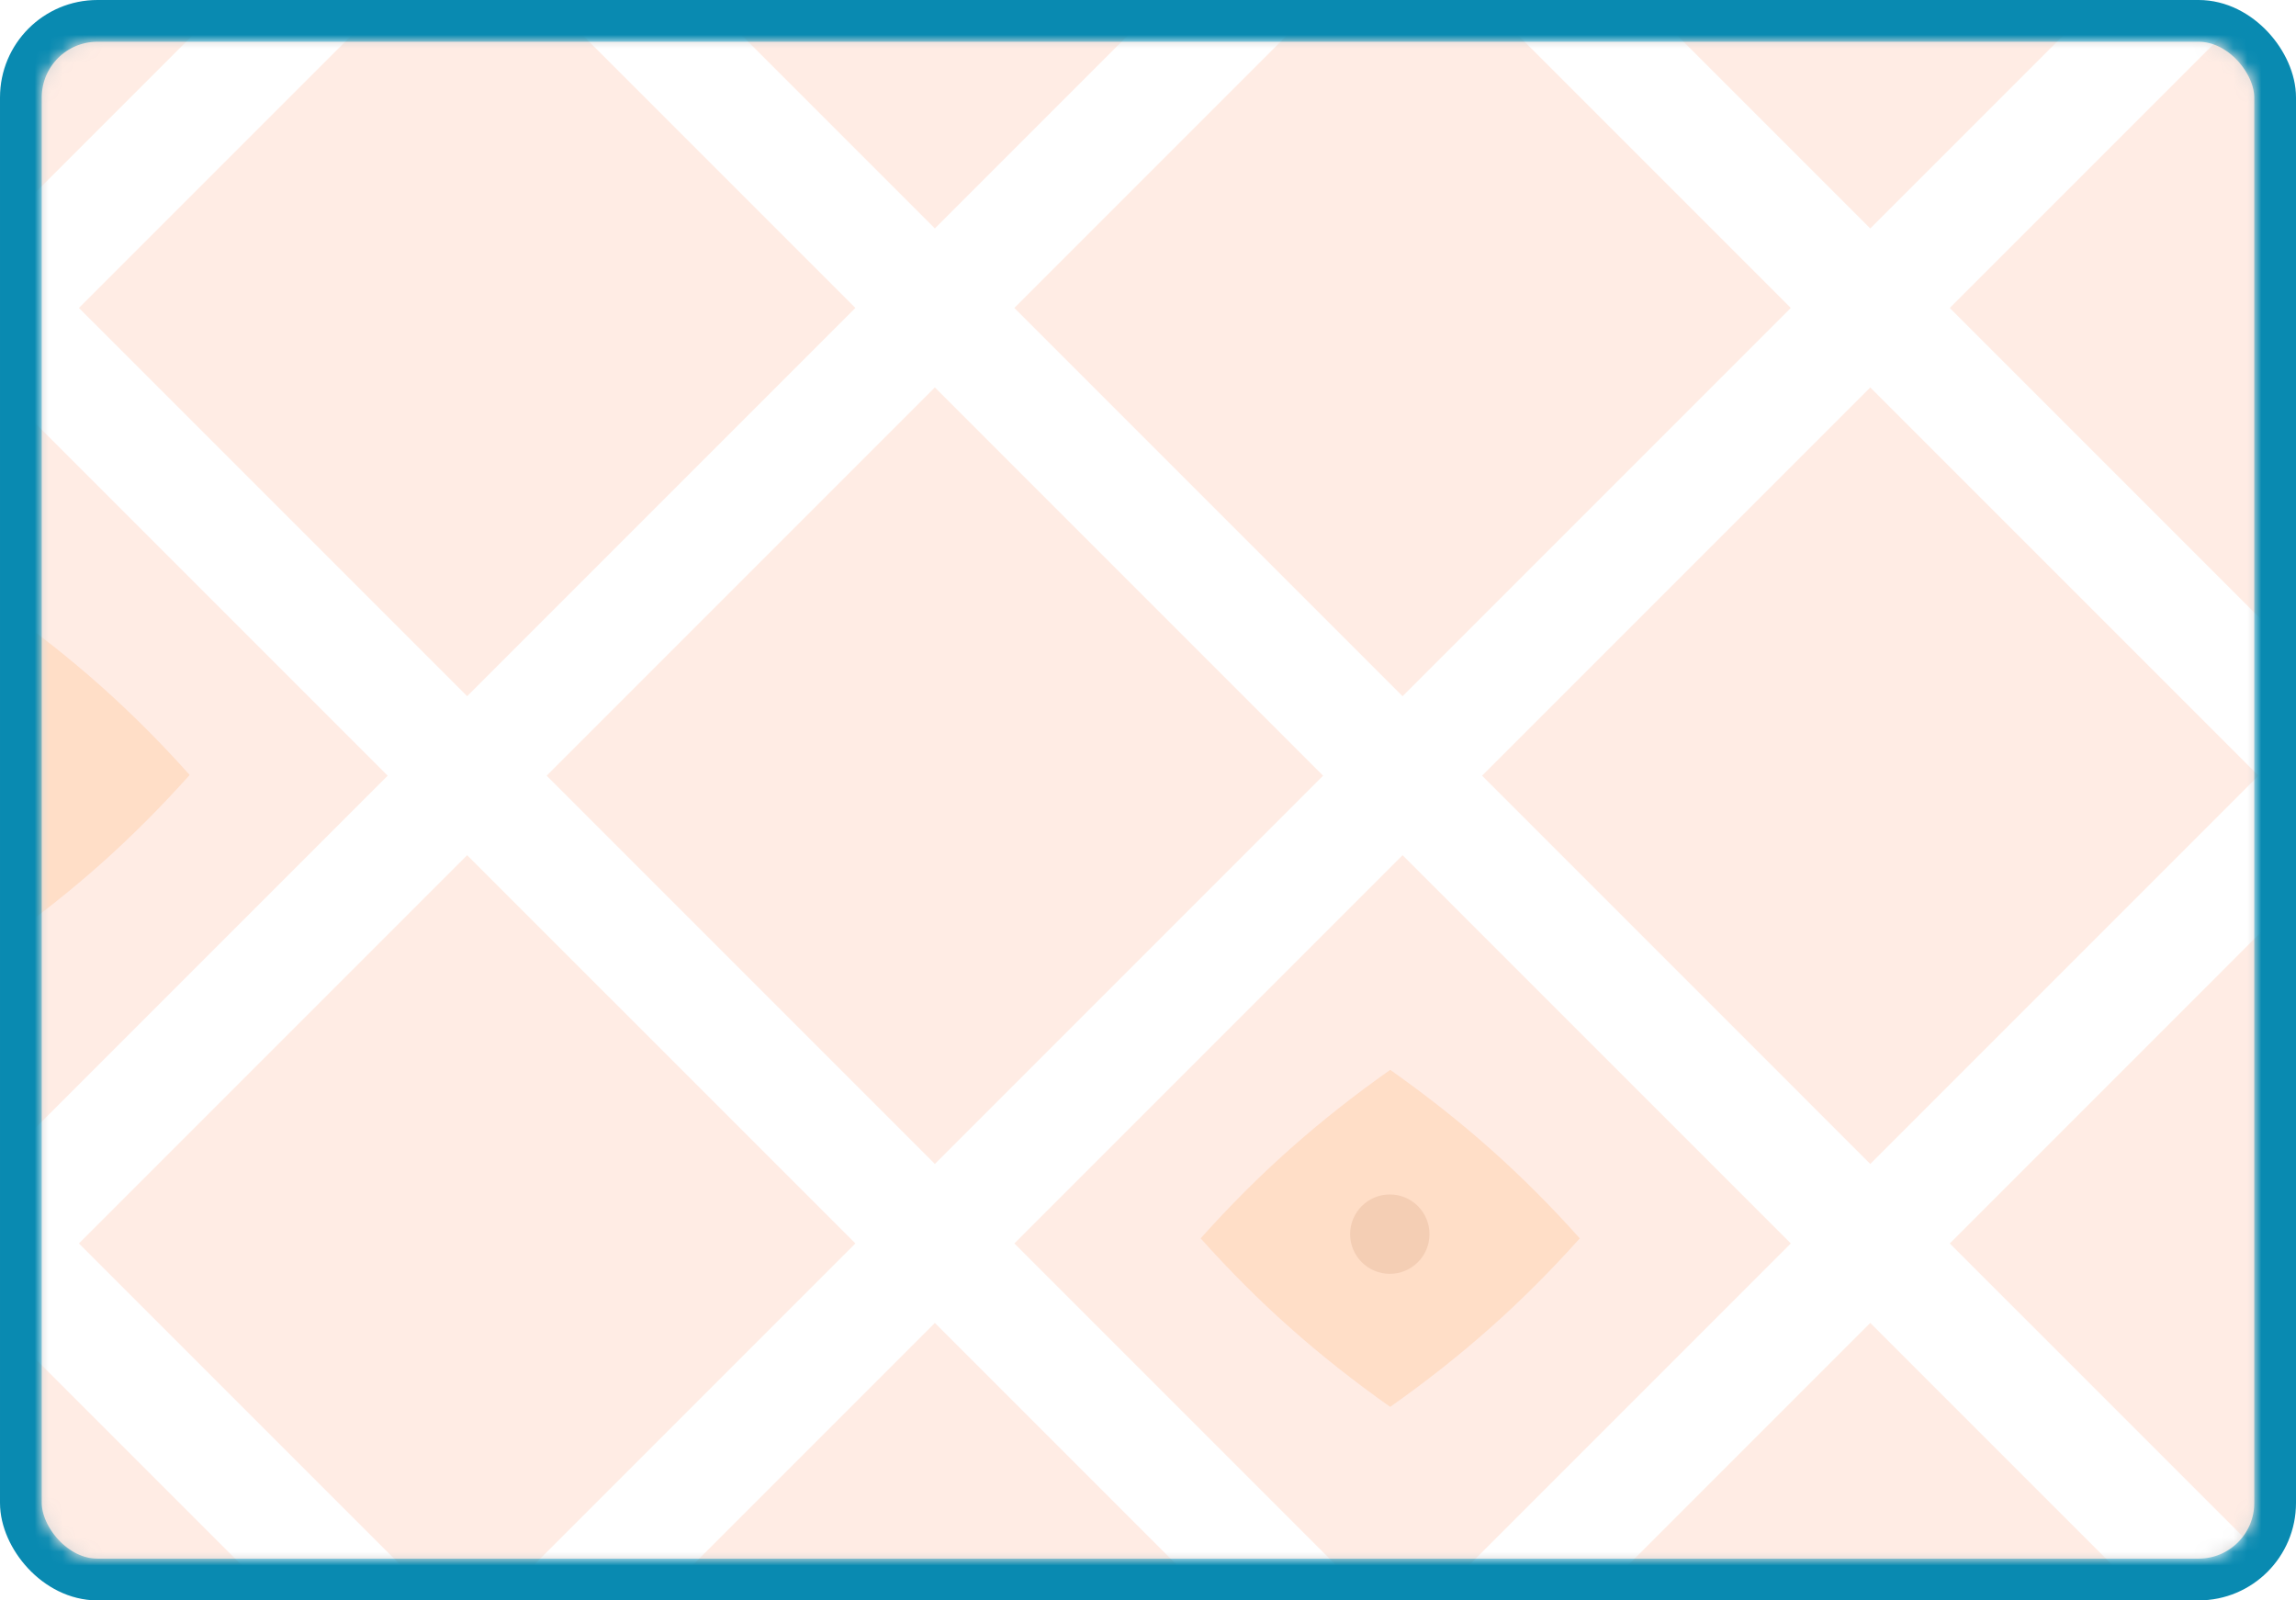
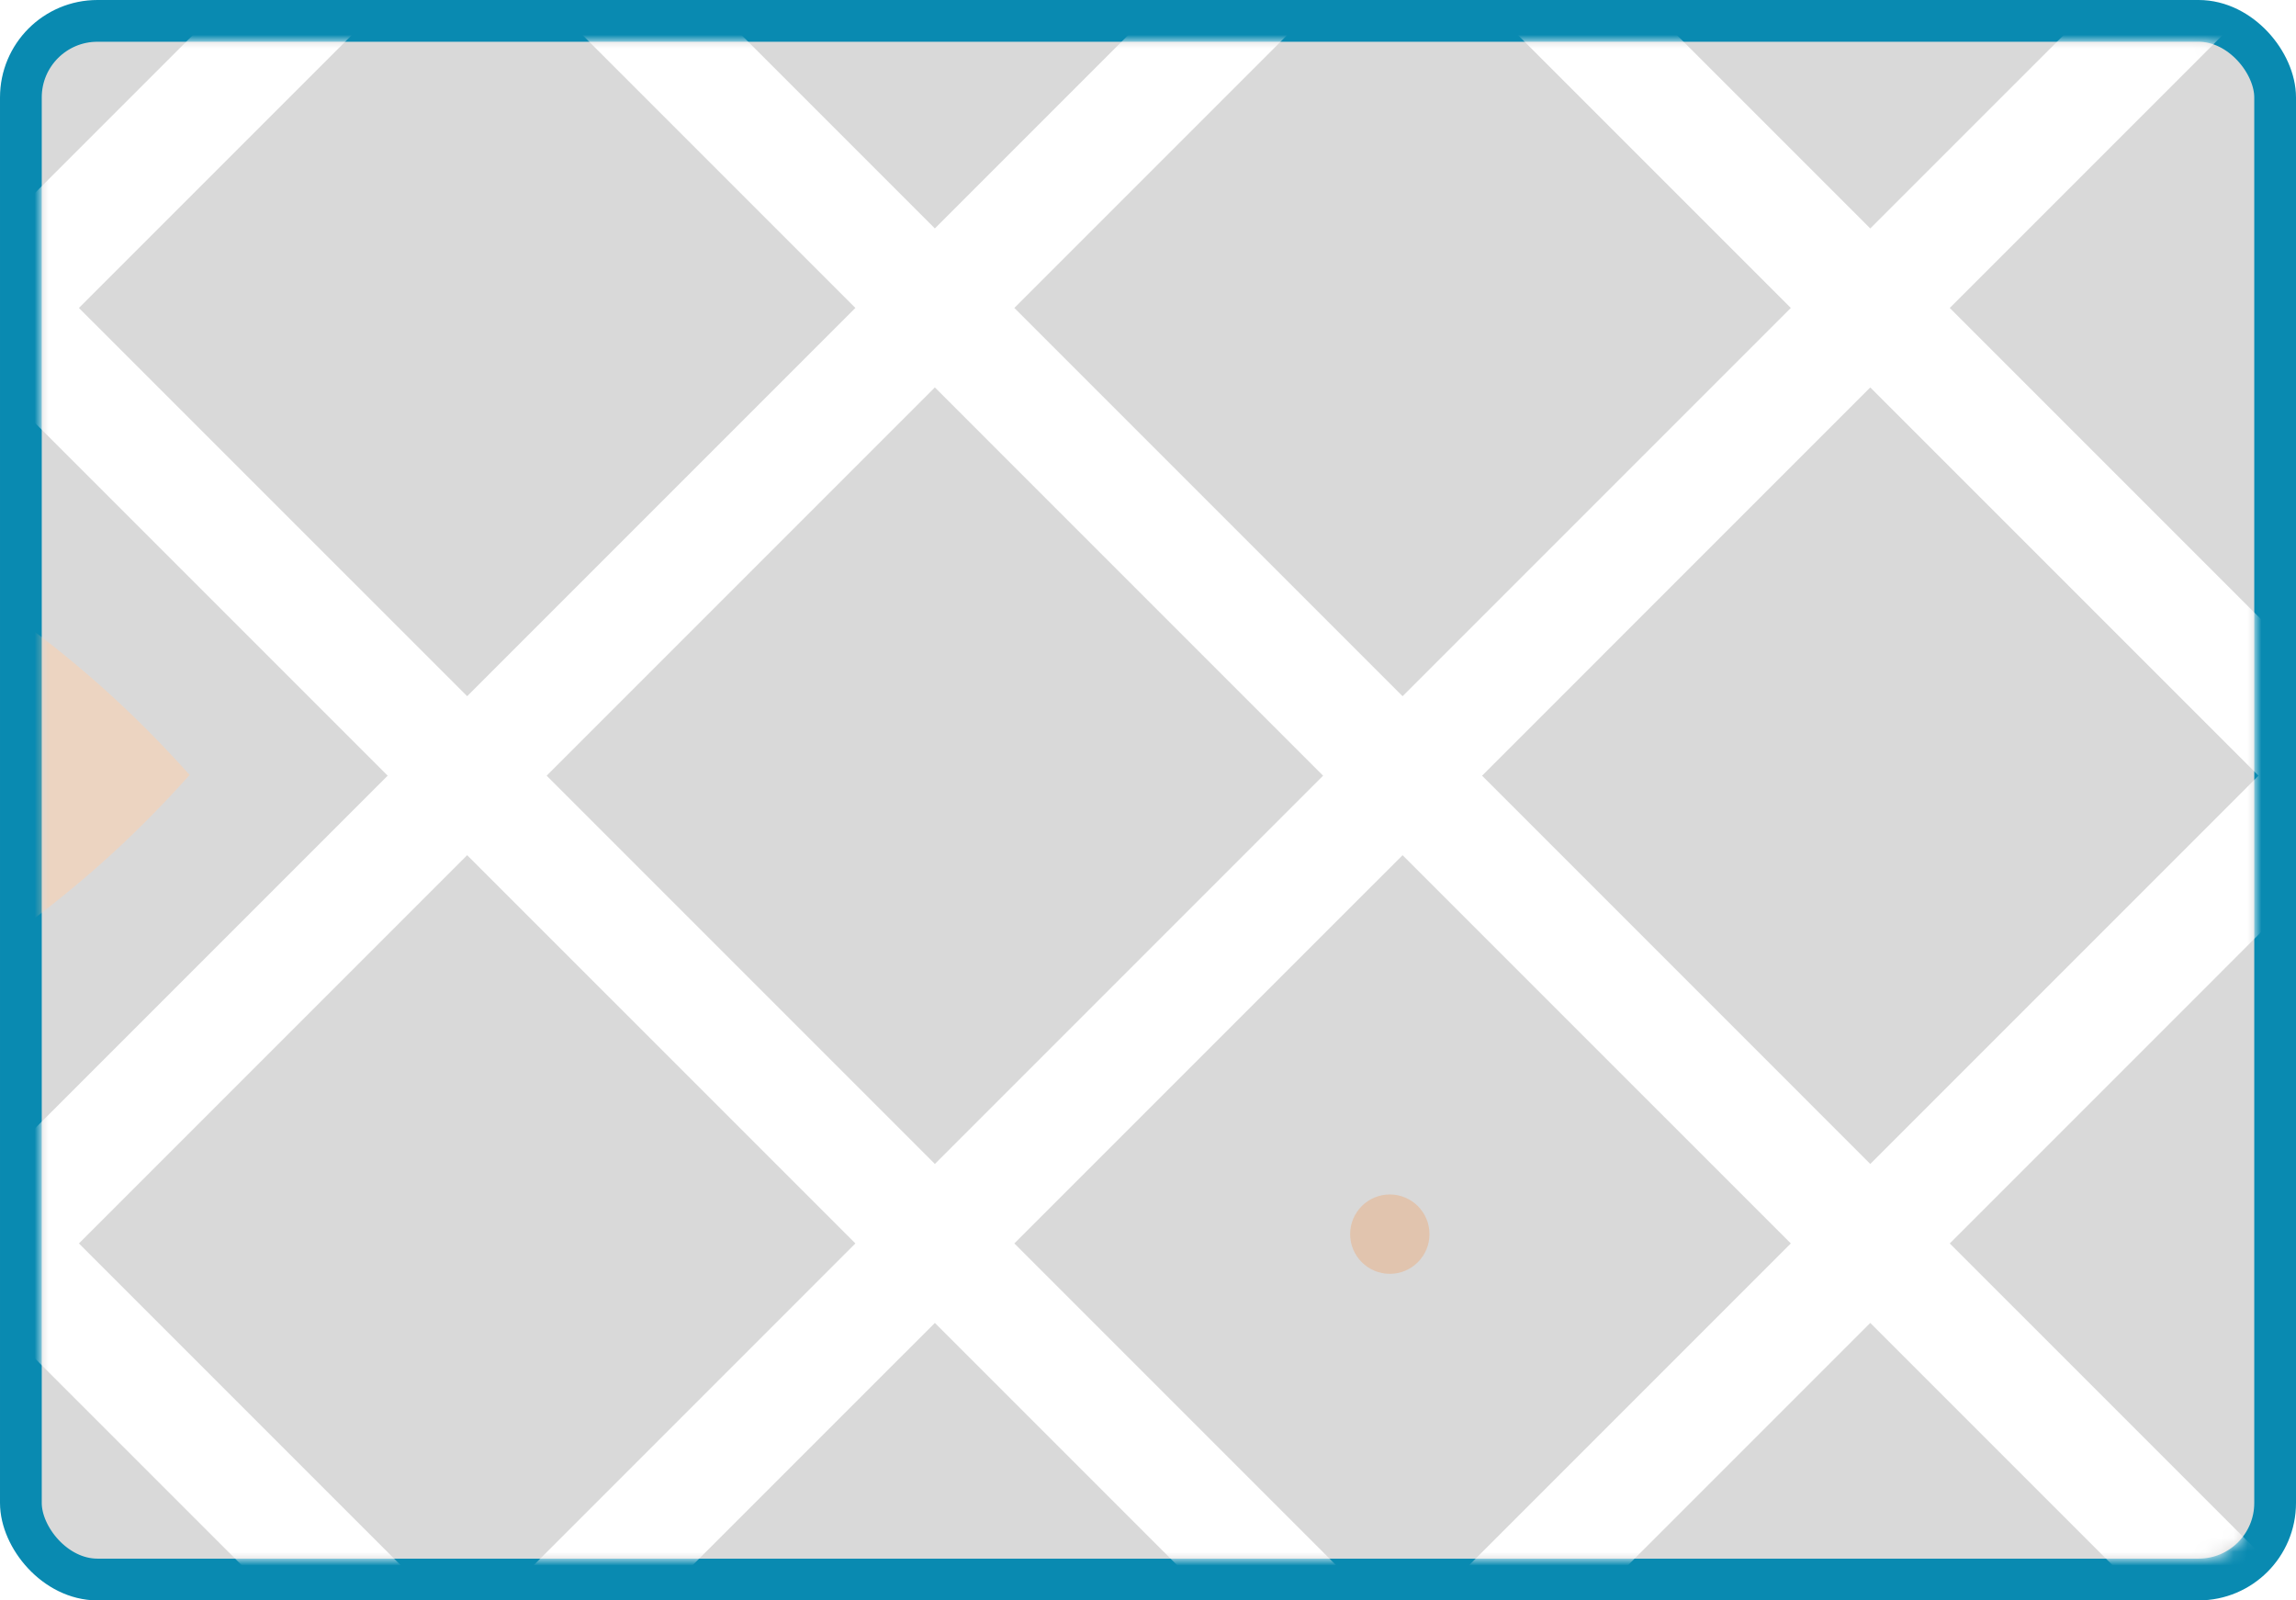
<svg xmlns="http://www.w3.org/2000/svg" width="165" height="115" viewBox="0 0 165 115" fill="none">
  <rect x="1.5" y="1.5" width="162" height="112" rx="5.5" fill="#D9D9D9" stroke="#098AB1" stroke-width="3" />
  <mask id="mask0_124_19126" style="mask-type:alpha" maskUnits="userSpaceOnUse" x="3" y="3" width="159" height="109">
    <rect x="3" y="3" width="159" height="109" rx="4" fill="#D9D9D9" />
  </mask>
  <g mask="url(#mask0_124_19126)">
    <g clip-path="url(#clip0_124_19126)">
-       <rect x="-284.819" y="-209.193" width="1051.38" height="551.084" fill="#FFECE4" />
      <mask id="mask1_124_19126" style="mask-type:alpha" maskUnits="userSpaceOnUse" x="-285" y="-210" width="1052" height="552">
        <rect x="-284.819" y="-209.193" width="1051.38" height="551.084" fill="#FFECE4" />
      </mask>
      <g mask="url(#mask1_124_19126)">
        <g filter="url(#filter0_d_124_19126)">
          <path fill-rule="evenodd" clip-rule="evenodd" d="M-678.822 21.288L-706.722 49.188L-1166.36 -410.45L-1172.07 -404.739L-712.434 54.899L-741.174 83.639L-1235.26 -410.45L-1240.98 -404.739L-746.886 89.351L-774.785 117.251L-1302.49 -410.45L-1308.2 -404.739L-780.497 122.962L-1240.97 583.44L-1235.26 589.152L-774.785 128.674L-746.045 157.414L-1172.07 583.44L-1166.36 589.152L-740.334 163.125L-712.434 191.026L-1104.85 583.44L-1099.14 589.152L-706.722 196.737L-678.822 224.637L-1037.63 583.44L-1031.91 589.152L-673.111 230.348L-645.211 258.248L-970.402 583.44L-964.691 589.152L-639.499 263.96L-611.599 291.86L-903.179 583.44L-897.467 589.152L-605.887 297.572L-577.988 325.471L-835.956 583.44L-830.245 589.152L-572.276 331.183L-544.376 359.083L-768.734 583.44L-763.022 589.152L-538.665 364.794L-510.765 392.695L-701.51 583.44L-695.799 589.152L-505.053 398.406L-477.153 426.306L-634.287 583.44L-628.575 589.152L-471.441 432.018L-443.541 459.918L-567.063 583.44L-561.352 589.152L-437.829 465.63L-409.93 493.529L-499.841 583.44L-494.129 589.152L-404.218 499.241L-376.318 527.141L-432.618 583.44L-426.906 589.152L-370.607 532.852L-342.707 560.752L-365.395 583.44L-359.683 589.152L-336.995 566.464L-320.019 583.44L-314.308 577.728L-331.284 560.752L-303.384 532.853L-275.484 560.752L-298.172 583.44L-292.46 589.152L-269.772 566.464L-252.797 583.44L-247.085 577.728L-264.061 560.752L-235.321 532.012L-207.421 559.912L-230.948 583.44L-225.237 589.152L-201.709 565.624L-183.893 583.44L-178.181 577.728L-195.997 559.912L-168.097 532.012L-140.198 559.912L-163.726 583.44L-158.014 589.152L-134.486 565.624L-116.67 583.44L-110.958 577.728L-128.774 559.912L-100.874 532.012L-72.974 559.912L-96.502 583.44L-90.791 589.152L-67.263 565.624L-49.447 583.44L-43.735 577.728L-61.551 559.912L-33.651 532.012L-5.751 559.913L-29.279 583.44L-23.567 589.152L-0.039 565.624L17.776 583.44L23.488 577.728L5.672 559.913L33.572 532.013L61.472 559.913L37.944 583.44L43.656 589.152L67.183 565.624L84.999 583.44L90.71 577.728L72.895 559.913L100.795 532.013L128.695 559.912L105.167 583.44L110.878 589.152L134.406 565.624L152.222 583.44L157.934 577.728L140.118 559.912L168.018 532.012L195.918 559.912L172.39 583.44L178.101 589.152L201.63 565.624L219.446 583.44L225.157 577.728L207.341 559.912L235.241 532.012L263.141 559.912L239.613 583.44L245.324 589.152L268.852 565.624L286.669 583.44L292.38 577.728L274.564 559.912L302.464 532.012L330.364 559.912L306.835 583.44L312.547 589.152L336.075 565.624L353.891 583.44L359.603 577.728L341.787 559.912L369.687 532.012L397.587 559.912L374.059 583.44L379.771 589.152L403.299 565.624L421.115 583.44L426.826 577.728L409.01 559.912L436.91 532.012L464.81 559.912L441.282 583.44L446.994 589.152L470.522 565.624L488.338 583.44L494.049 577.728L476.233 559.912L504.134 532.012L532.034 559.912L508.505 583.44L514.217 589.152L537.745 565.623L555.562 583.44L561.273 577.728L543.457 559.912L571.356 532.012L599.257 559.912L575.729 583.44L581.44 589.152L604.968 565.624L622.784 583.44L628.496 577.728L610.68 559.912L638.579 532.012L666.479 559.912L642.951 583.44L648.663 589.152L672.191 565.624L690.007 583.44L695.719 577.728L677.902 559.912L705.802 532.012L733.703 559.912L710.174 583.44L715.886 589.152L739.414 565.624L757.23 583.44L762.942 577.728L745.126 559.912L773.026 532.012L800.926 559.912L777.397 583.44L783.109 589.152L806.637 565.624L824.454 583.44L830.165 577.728L812.349 559.912L840.249 532.012L868.989 560.752L846.301 583.44L852.012 589.152L874.7 566.464L891.677 583.44L897.388 577.728L880.412 560.752L908.312 532.853L958.899 583.44L964.611 577.728L914.023 527.141L941.924 499.241L1026.12 583.44L1031.83 577.728L947.635 493.529L975.535 465.629L1093.35 583.44L1099.06 577.728L981.247 459.917L1009.15 432.018L1160.57 583.44L1166.28 577.728L1014.86 426.306L1042.76 398.406L1227.79 583.44L1233.5 577.728L1048.47 392.695L1076.37 364.795L1295.01 583.44L1300.73 577.728L1082.08 359.083L1109.98 331.183L1362.24 583.44L1367.95 577.728L1115.69 325.472L1143.59 297.572L1429.46 583.44L1435.17 577.728L1149.3 291.86L1177.2 263.96L1496.68 583.44L1502.4 577.728L1182.92 258.249L1210.82 230.349L1563.91 583.44L1569.62 577.728L1216.53 224.637L1244.43 196.737L1631.13 583.44L1636.84 577.728L1250.14 191.025L1278.04 163.125L1698.35 583.44L1704.06 577.728L1283.75 157.414L1311.65 129.514L1765.58 583.44L1771.29 577.728L1317.36 123.803L1840.19 -399.027L1834.48 -404.739L1311.65 118.091L1282.91 89.351L1771.29 -399.027L1765.58 -404.739L1277.2 83.639L1249.3 55.739L1704.06 -399.027L1698.35 -404.739L1243.59 50.028L1215.69 22.128L1636.84 -399.027L1631.13 -404.739L1209.98 16.416L1182.08 -11.484L1569.62 -399.027L1563.91 -404.739L1176.36 -17.195L1148.46 -45.095L1502.4 -399.027L1496.68 -404.739L1142.75 -50.807L1114.85 -78.707L1435.17 -399.027L1429.46 -404.739L1109.14 -84.418L1081.24 -112.318L1367.95 -399.027L1362.24 -404.739L1075.53 -118.03L1047.63 -145.93L1300.73 -399.027L1295.01 -404.739L1041.92 -151.642L1014.02 -179.542L1233.5 -399.027L1227.79 -404.739L1008.31 -185.253L980.406 -213.153L1166.28 -399.027L1160.57 -404.739L974.695 -218.865L946.795 -246.764L1099.06 -399.027L1093.35 -404.739L941.083 -252.476L913.183 -280.376L1031.83 -399.027L1026.12 -404.739L907.472 -286.087L879.572 -313.987L964.612 -399.027L958.9 -404.739L873.86 -319.699L845.96 -347.599L897.388 -399.027L891.677 -404.739L840.249 -353.311L812.348 -381.211L830.165 -399.027L824.453 -404.739L806.637 -386.922L783.109 -410.45L777.397 -404.739L800.925 -381.211L773.026 -353.311L745.126 -381.211L762.942 -399.027L757.23 -404.739L739.414 -386.922L715.886 -410.45L710.175 -404.739L733.703 -381.211L705.803 -353.311L677.903 -381.211L695.719 -399.027L690.007 -404.739L672.191 -386.923L648.663 -410.45L642.952 -404.739L666.48 -381.211L638.579 -353.311L610.68 -381.211L628.496 -399.027L622.784 -404.739L604.968 -386.923L581.44 -410.45L575.729 -404.739L599.256 -381.211L571.356 -353.311L543.457 -381.211L561.273 -399.027L555.561 -404.739L537.745 -386.922L514.217 -410.45L508.505 -404.739L532.033 -381.211L504.133 -353.311L476.234 -381.211L494.05 -399.027L488.338 -404.739L470.522 -386.922L446.994 -410.45L441.282 -404.739L464.811 -381.211L436.91 -353.311L409.01 -381.21L426.827 -399.027L421.116 -404.739L403.299 -386.922L379.77 -410.45L374.059 -404.739L397.587 -381.21L369.688 -353.311L341.787 -381.211L359.604 -399.027L353.892 -404.739L336.076 -386.922L312.548 -410.45L306.836 -404.739L330.364 -381.211L302.464 -353.311L274.564 -381.211L292.38 -399.027L286.669 -404.739L268.852 -386.922L245.324 -410.45L239.613 -404.739L263.141 -381.211L235.241 -353.311L207.341 -381.211L225.157 -399.027L219.445 -404.739L201.629 -386.922L178.101 -410.45L172.389 -404.739L195.917 -381.211L168.018 -353.311L140.118 -381.211L157.934 -399.027L152.223 -404.739L134.407 -386.923L110.879 -410.45L105.167 -404.739L128.695 -381.211L100.795 -353.311L72.895 -381.211L90.711 -399.027L85 -404.739L67.184 -386.922L43.656 -410.45L37.944 -404.739L61.472 -381.211L33.572 -353.311L5.672 -381.211L23.488 -399.027L17.776 -404.739L-0.04 -386.922L-23.568 -410.45L-29.279 -404.739L-5.751 -381.211L-33.651 -353.311L-61.551 -381.211L-43.735 -399.027L-49.447 -404.739L-67.263 -386.923L-90.791 -410.45L-96.502 -404.739L-72.974 -381.211L-100.874 -353.311L-128.774 -381.211L-110.958 -399.027L-116.669 -404.739L-134.485 -386.922L-158.014 -410.45L-163.725 -404.739L-140.197 -381.211L-168.097 -353.311L-195.997 -381.211L-178.181 -399.027L-183.893 -404.739L-201.709 -386.922L-225.237 -410.45L-230.948 -404.739L-207.42 -381.211L-235.321 -353.311L-264.061 -382.051L-247.084 -399.027L-252.796 -404.739L-269.772 -387.762L-292.46 -410.45L-298.172 -404.739L-275.484 -382.051L-303.384 -354.151L-359.683 -410.45L-365.395 -404.739L-309.095 -348.439L-336.995 -320.54L-426.906 -410.45L-432.617 -404.739L-342.706 -314.828L-370.607 -286.928L-494.13 -410.45L-499.841 -404.739L-376.318 -281.216L-404.218 -253.316L-561.353 -410.45L-567.064 -404.739L-409.93 -247.605L-437.83 -219.704L-628.576 -410.45L-634.288 -404.739L-443.542 -213.993L-471.441 -186.093L-695.799 -410.45L-701.51 -404.739L-477.153 -180.382L-505.053 -152.482L-763.021 -410.45L-768.733 -404.739L-510.764 -146.77L-538.665 -118.87L-830.245 -410.45L-835.957 -404.739L-544.376 -113.158L-572.276 -85.258L-897.468 -410.45L-903.18 -404.739L-577.988 -79.547L-605.888 -51.647L-964.691 -410.45L-970.403 -404.739L-611.599 -45.935L-639.499 -18.035L-1031.91 -410.45L-1037.63 -404.739L-645.211 -12.324L-673.111 15.576L-1099.14 -410.45L-1104.85 -404.739L-678.822 21.288ZM806.637 -375.499L834.537 -347.599L806.637 -319.699L778.737 -347.599L806.637 -375.499ZM840.249 -341.887L868.149 -313.987L840.249 -286.087L812.349 -313.988L840.249 -341.887ZM873.86 -308.276L901.76 -280.376L873.86 -252.476L845.961 -280.376L873.86 -308.276ZM907.472 -274.664L935.372 -246.765L907.472 -218.865L879.572 -246.765L907.472 -274.664ZM941.083 -241.053L968.983 -213.153L941.083 -185.253L913.183 -213.153L941.083 -241.053ZM974.695 -207.441L1002.59 -179.542L974.695 -151.642L946.795 -179.542L974.695 -207.441ZM1008.31 -173.83L1036.21 -145.93L1008.31 -118.03L980.406 -145.93L1008.31 -173.83ZM1041.92 -140.219L1069.82 -112.318L1041.92 -84.418L1014.02 -112.319L1041.92 -140.219ZM1075.53 -106.607L1103.43 -78.707L1075.53 -50.807L1047.63 -78.707L1075.53 -106.607ZM1109.14 -72.995L1137.04 -45.095L1109.14 -17.196L1081.24 -45.095L1109.14 -72.995ZM1142.75 -39.384L1170.65 -11.484L1142.75 16.416L1114.85 -11.484L1142.75 -39.384ZM1176.36 -5.772L1204.26 22.128L1176.36 50.027L1148.46 22.128L1176.36 -5.772ZM1209.98 27.839L1237.88 55.739L1209.98 83.639L1182.08 55.739L1209.98 27.839ZM1243.59 61.451L1271.49 89.351L1243.59 117.251L1215.69 89.35L1243.59 61.451ZM1277.2 95.062L1305.94 123.803L1278.04 151.702L1249.3 122.962L1277.2 95.062ZM1244.43 185.314L1272.33 157.414L1243.59 128.674L1215.69 156.573L1244.43 185.314ZM1209.98 150.862L1237.88 122.962L1209.98 95.062L1182.08 122.962L1209.98 150.862ZM1176.36 117.25L1204.26 89.351L1176.36 61.451L1148.46 89.35L1176.36 117.25ZM1142.75 83.639L1170.65 55.739L1142.75 27.839L1114.85 55.739L1142.75 83.639ZM1109.14 50.027L1137.04 22.128L1109.14 -5.772L1081.24 22.127L1109.14 50.027ZM1075.53 16.416L1103.43 -11.484L1075.53 -39.384L1047.63 -11.484L1075.53 16.416ZM1041.92 -17.196L1069.82 -45.095L1041.92 -72.995L1014.02 -45.096L1041.92 -17.196ZM1008.31 -50.807L1036.21 -78.707L1008.31 -106.607L980.406 -78.707L1008.31 -50.807ZM974.695 -84.419L1002.59 -112.319L974.695 -140.219L946.795 -112.319L974.695 -84.419ZM941.083 -118.03L968.983 -145.93L941.083 -173.83L913.184 -145.93L941.083 -118.03ZM907.472 -151.642L935.372 -179.542L907.472 -207.442L879.572 -179.542L907.472 -151.642ZM873.86 -185.253L901.76 -213.153L873.86 -241.053L845.961 -213.153L873.86 -185.253ZM840.249 -218.865L868.149 -246.765L840.249 -274.664L812.349 -246.765L840.249 -218.865ZM806.638 -252.476L834.538 -280.376L806.637 -308.276L778.738 -280.376L806.638 -252.476ZM773.026 -286.088L800.926 -313.988L773.026 -341.888L745.126 -313.988L773.026 -286.088ZM739.414 -319.7L767.314 -347.599L739.414 -375.499L711.514 -347.599L739.414 -319.7ZM672.191 -375.5L700.091 -347.599L672.191 -319.699L644.291 -347.599L672.191 -375.5ZM705.803 -341.888L733.703 -313.988L705.803 -286.088L677.903 -313.988L705.803 -341.888ZM739.414 -308.276L767.314 -280.376L739.414 -252.476L711.514 -280.376L739.414 -308.276ZM773.026 -274.665L800.926 -246.765L773.026 -218.864L745.126 -246.765L773.026 -274.665ZM806.638 -241.053L834.538 -213.153L806.637 -185.253L778.738 -213.153L806.638 -241.053ZM840.249 -207.442L868.149 -179.542L840.249 -151.642L812.349 -179.542L840.249 -207.442ZM873.86 -173.83L901.76 -145.93L873.86 -118.03L845.96 -145.93L873.86 -173.83ZM907.472 -140.219L935.372 -112.319L907.472 -84.419L879.572 -112.319L907.472 -140.219ZM941.083 -106.607L968.983 -78.708L941.083 -50.807L913.183 -78.707L941.083 -106.607ZM974.695 -72.996L1002.6 -45.096L974.695 -17.195L946.795 -45.096L974.695 -72.996ZM1008.31 -39.384L1036.21 -11.484L1008.31 16.416L980.407 -11.484L1008.31 -39.384ZM1041.92 -5.772L1069.82 22.127L1041.92 50.027L1014.02 22.128L1041.92 -5.772ZM1075.53 27.839L1103.43 55.739L1075.53 83.639L1047.63 55.739L1075.53 27.839ZM1109.14 61.451L1137.04 89.35L1109.14 117.25L1081.24 89.351L1109.14 61.451ZM1142.75 95.062L1170.65 122.962L1142.75 150.862L1114.85 122.962L1142.75 95.062ZM1176.36 128.673L1204.26 156.573L1176.36 184.474L1148.46 156.574L1176.36 128.673ZM1209.98 162.285L1238.72 191.025L1210.82 218.925L1182.08 190.185L1209.98 162.285ZM1177.2 252.537L1205.1 224.637L1176.36 195.897L1148.46 223.797L1177.2 252.537ZM1142.75 218.085L1170.65 190.185L1142.75 162.285L1114.85 190.185L1142.75 218.085ZM1109.14 184.474L1137.04 156.574L1109.14 128.674L1081.24 156.573L1109.14 184.474ZM1075.53 150.862L1103.43 122.962L1075.53 95.062L1047.63 122.962L1075.53 150.862ZM1041.92 117.251L1069.82 89.351L1041.92 61.451L1014.02 89.351L1041.92 117.251ZM1008.31 83.639L1036.21 55.739L1008.31 27.839L980.407 55.739L1008.31 83.639ZM974.695 50.028L1002.59 22.128L974.695 -5.772L946.795 22.128L974.695 50.028ZM941.083 16.416L968.983 -11.484L941.083 -39.384L913.183 -11.484L941.083 16.416ZM907.471 -17.196L935.372 -45.096L907.472 -72.996L879.572 -45.096L907.471 -17.196ZM873.86 -50.807L901.76 -78.707L873.86 -106.607L845.96 -78.707L873.86 -50.807ZM840.249 -84.419L868.149 -112.319L840.249 -140.219L812.349 -112.319L840.249 -84.419ZM806.637 -118.03L834.537 -145.93L806.637 -173.83L778.737 -145.93L806.637 -118.03ZM773.026 -151.641L800.926 -179.542L773.026 -207.441L745.126 -179.541L773.026 -151.641ZM739.415 -185.253L767.314 -213.153L739.414 -241.053L711.514 -213.153L739.415 -185.253ZM705.803 -218.865L733.703 -246.765L705.803 -274.665L677.903 -246.765L705.803 -218.865ZM672.191 -252.476L700.091 -280.376L672.191 -308.276L644.291 -280.376L672.191 -252.476ZM638.58 -286.088L666.48 -313.988L638.579 -341.888L610.679 -313.988L638.58 -286.088ZM604.968 -319.7L632.868 -347.6L604.968 -375.499L577.068 -347.599L604.968 -319.7ZM537.745 -375.499L565.645 -347.599L537.745 -319.7L509.845 -347.599L537.745 -375.499ZM571.356 -341.888L599.256 -313.988L571.356 -286.088L543.457 -313.988L571.356 -341.888ZM604.968 -308.276L632.868 -280.376L604.968 -252.476L577.068 -280.376L604.968 -308.276ZM638.58 -274.665L666.479 -246.765L638.58 -218.865L610.68 -246.765L638.58 -274.665ZM672.191 -241.053L700.091 -213.153L672.191 -185.253L644.291 -213.153L672.191 -241.053ZM705.803 -207.442L733.703 -179.541L705.803 -151.641L677.903 -179.542L705.803 -207.442ZM739.415 -173.83L767.314 -145.93L739.414 -118.03L711.515 -145.93L739.415 -173.83ZM773.026 -140.218L800.926 -112.319L773.026 -84.419L745.126 -112.318L773.026 -140.218ZM806.637 -106.607L834.537 -78.707L806.637 -50.807L778.737 -78.707L806.637 -106.607ZM840.249 -72.996L868.149 -45.096L840.249 -17.196L812.349 -45.096L840.249 -72.996ZM873.86 -39.384L901.76 -11.484L873.86 16.416L845.96 -11.484L873.86 -39.384ZM907.472 -5.773L935.372 22.128L907.472 50.028L879.572 22.127L907.472 -5.773ZM941.083 27.839L968.983 55.739L941.083 83.639L913.184 55.739L941.083 27.839ZM974.695 61.451L1002.59 89.35L974.695 117.25L946.795 89.351L974.695 61.451ZM1008.31 95.062L1036.21 122.962L1008.31 150.862L980.406 122.962L1008.31 95.062ZM1041.92 128.674L1069.82 156.574L1041.92 184.474L1014.02 156.574L1041.92 128.674ZM1075.53 162.285L1103.43 190.185L1075.53 218.085L1047.63 190.185L1075.53 162.285ZM1109.14 195.897L1137.04 223.797L1109.14 251.697L1081.24 223.797L1109.14 195.897ZM1142.75 229.508L1171.49 258.249L1143.59 286.148L1114.85 257.408L1142.75 229.508ZM1109.98 319.76L1137.88 291.86L1109.14 263.12L1081.24 291.02L1109.98 319.76ZM1075.53 285.308L1103.43 257.408L1075.53 229.508L1047.63 257.408L1075.53 285.308ZM1041.92 251.697L1069.82 223.797L1041.92 195.897L1014.02 223.797L1041.92 251.697ZM1008.31 218.085L1036.21 190.185L1008.31 162.285L980.406 190.185L1008.31 218.085ZM974.695 184.474L1002.59 156.574L974.695 128.674L946.795 156.574L974.695 184.474ZM941.083 150.862L968.983 122.962L941.083 95.062L913.183 122.963L941.083 150.862ZM907.472 117.251L935.372 89.351L907.472 61.451L879.572 89.351L907.472 117.251ZM873.86 83.639L901.76 55.739L873.86 27.839L845.96 55.739L873.86 83.639ZM840.248 50.028L868.148 22.127L840.249 -5.772L812.349 22.128L840.248 50.028ZM806.637 16.416L834.537 -11.484L806.637 -39.384L778.737 -11.484L806.637 16.416ZM773.025 -17.195L800.926 -45.096L773.026 -72.996L745.125 -45.095L773.025 -17.195ZM739.414 -50.807L767.314 -78.707L739.414 -106.607L711.514 -78.707L739.414 -50.807ZM705.803 -84.418L733.703 -112.318L705.803 -140.218L677.903 -112.318L705.803 -84.418ZM672.191 -118.03L700.092 -145.93L672.191 -173.83L644.291 -145.93L672.191 -118.03ZM638.579 -151.641L666.48 -179.542L638.58 -207.442L610.679 -179.542L638.579 -151.641ZM604.968 -185.253L632.868 -213.153L604.968 -241.053L577.068 -213.153L604.968 -185.253ZM571.356 -218.865L599.257 -246.765L571.356 -274.665L543.456 -246.765L571.356 -218.865ZM537.745 -252.476L565.645 -280.377L537.745 -308.276L509.845 -280.376L537.745 -252.476ZM504.133 -286.088L532.033 -313.988L504.134 -341.888L476.233 -313.988L504.133 -286.088ZM470.522 -319.699L498.422 -347.599L470.522 -375.499L442.622 -347.599L470.522 -319.699ZM403.299 -375.499L431.199 -347.599L403.299 -319.699L375.399 -347.599L403.299 -375.499ZM436.91 -341.887L464.81 -313.988L436.91 -286.088L409.01 -313.988L436.91 -341.887ZM470.522 -308.276L498.422 -280.376L470.522 -252.476L442.622 -280.376L470.522 -308.276ZM504.133 -274.665L532.033 -246.765L504.133 -218.865L476.233 -246.765L504.133 -274.665ZM537.745 -241.053L565.645 -213.153L537.745 -185.253L509.845 -213.153L537.745 -241.053ZM571.356 -207.441L599.256 -179.542L571.356 -151.642L543.457 -179.542L571.356 -207.441ZM604.968 -173.83L632.868 -145.93L604.968 -118.03L577.068 -145.93L604.968 -173.83ZM638.579 -140.218L666.48 -112.318L638.58 -84.418L610.68 -112.318L638.579 -140.218ZM672.191 -106.606L700.091 -78.707L672.191 -50.807L644.292 -78.707L672.191 -106.606ZM705.803 -72.995L733.702 -45.095L705.803 -17.196L677.903 -45.095L705.803 -72.995ZM739.414 -39.384L767.314 -11.484L739.414 16.416L711.514 -11.484L739.414 -39.384ZM773.025 -5.772L800.925 22.128L773.026 50.028L745.126 22.128L773.025 -5.772ZM806.637 27.839L834.537 55.739L806.637 83.639L778.737 55.739L806.637 27.839ZM840.248 61.451L868.148 89.351L840.249 117.251L812.349 89.35L840.248 61.451ZM873.86 95.063L901.76 122.963L873.86 150.862L845.96 122.962L873.86 95.063ZM907.472 128.674L935.371 156.574L907.472 184.474L879.572 156.574L907.472 128.674ZM941.083 162.286L968.983 190.186L941.083 218.085L913.183 190.185L941.083 162.286ZM974.695 195.897L1002.59 223.797L974.695 251.697L946.795 223.797L974.695 195.897ZM1008.31 229.508L1036.21 257.408L1008.31 285.308L980.406 257.408L1008.31 229.508ZM1041.92 263.12L1069.82 291.02L1041.92 318.92L1014.02 291.02L1041.92 263.12ZM1075.53 296.732L1104.27 325.472L1076.37 353.372L1047.63 324.631L1075.53 296.732ZM1042.76 386.983L1070.66 359.083L1041.92 330.343L1014.02 358.243L1042.76 386.983ZM1008.31 352.531L1036.21 324.631L1008.31 296.731L980.406 324.631L1008.31 352.531ZM974.695 318.92L1002.59 291.02L974.695 263.12L946.795 291.02L974.695 318.92ZM941.083 285.308L968.983 257.408L941.083 229.508L913.183 257.409L941.083 285.308ZM907.472 251.697L935.372 223.797L907.472 195.897L879.572 223.797L907.472 251.697ZM873.86 218.085L901.76 190.185L873.861 162.286L845.96 190.186L873.86 218.085ZM840.249 184.474L868.149 156.574L840.249 128.674L812.349 156.574L840.249 184.474ZM806.637 150.862L834.537 122.962L806.637 95.062L778.737 122.962L806.637 150.862ZM773.025 117.25L800.925 89.35L773.026 61.451L745.125 89.351L773.025 117.25ZM739.414 83.639L767.314 55.739L739.414 27.839L711.514 55.739L739.414 83.639ZM705.802 50.028L733.703 22.128L705.803 -5.772L677.902 22.128L705.802 50.028ZM672.191 16.416L700.091 -11.484L672.191 -39.384L644.291 -11.484L672.191 16.416ZM638.58 -17.195L666.48 -45.095L638.58 -72.995L610.68 -45.095L638.58 -17.195ZM604.968 -50.806L632.868 -78.707L604.968 -106.607L577.068 -78.707L604.968 -50.806ZM571.356 -84.418L599.257 -112.318L571.356 -140.219L543.456 -112.318L571.356 -84.418ZM537.745 -118.03L565.645 -145.93L537.745 -173.83L509.845 -145.93L537.745 -118.03ZM504.133 -151.641L532.033 -179.542L504.133 -207.442L476.233 -179.542L504.133 -151.641ZM470.521 -185.253L498.422 -213.153L470.522 -241.053L442.622 -213.153L470.521 -185.253ZM436.91 -218.865L464.81 -246.765L436.91 -274.665L409.01 -246.765L436.91 -218.865ZM403.299 -252.476L431.199 -280.376L403.299 -308.276L375.399 -280.376L403.299 -252.476ZM369.687 -286.088L397.587 -313.988L369.688 -341.887L341.787 -313.987L369.687 -286.088ZM336.076 -319.699L363.976 -347.599L336.076 -375.499L308.176 -347.599L336.076 -319.699ZM268.852 -375.499L296.753 -347.599L268.852 -319.699L240.952 -347.599L268.852 -375.499ZM302.464 -341.888L330.364 -313.987L302.464 -286.087L274.564 -313.987L302.464 -341.888ZM336.076 -308.276L363.976 -280.376L336.075 -252.476L308.176 -280.376L336.076 -308.276ZM369.687 -274.664L397.587 -246.765L369.687 -218.865L341.787 -246.764L369.687 -274.664ZM403.299 -241.053L431.198 -213.153L403.298 -185.253L375.399 -213.153L403.299 -241.053ZM436.91 -207.442L464.81 -179.542L436.91 -151.642L409.01 -179.541L436.91 -207.442ZM470.522 -173.83L498.422 -145.93L470.522 -118.03L442.621 -145.93L470.522 -173.83ZM504.133 -140.218L532.033 -112.318L504.133 -84.418L476.233 -112.318L504.133 -140.218ZM537.745 -106.607L565.645 -78.707L537.745 -50.807L509.845 -78.707L537.745 -106.607ZM571.356 -72.995L599.257 -45.095L571.357 -17.195L543.456 -45.095L571.356 -72.995ZM604.968 -39.383L632.868 -11.484L604.968 16.416L577.068 -11.483L604.968 -39.383ZM638.58 -5.772L666.479 22.128L638.579 50.028L610.679 22.128L638.58 -5.772ZM672.191 27.839L700.091 55.739L672.191 83.639L644.291 55.739L672.191 27.839ZM705.802 61.451L733.702 89.351L705.802 117.251L677.902 89.351L705.802 61.451ZM739.414 95.062L767.314 122.962L739.414 150.862L711.514 122.962L739.414 95.062ZM773.025 128.674L800.926 156.574L773.025 184.474L745.125 156.574L773.025 128.674ZM806.637 162.286L834.537 190.186L806.637 218.086L778.737 190.186L806.637 162.286ZM840.249 195.897L868.148 223.797L840.248 251.697L812.349 223.797L840.249 195.897ZM873.86 229.509L901.76 257.409L873.86 285.309L845.96 257.409L873.86 229.509ZM907.472 263.12L935.372 291.02L907.471 318.92L879.572 291.02L907.472 263.12ZM941.083 296.731L968.983 324.631L941.083 352.532L913.183 324.632L941.083 296.731ZM974.695 330.343L1002.59 358.243L974.695 386.143L946.794 358.243L974.695 330.343ZM1008.31 363.955L1037.05 392.695L1009.15 420.595L980.406 391.855L1008.31 363.955ZM975.535 454.206L1003.43 426.307L974.695 397.566L946.795 425.466L975.535 454.206ZM941.083 419.754L968.983 391.855L941.083 363.955L913.184 391.854L941.083 419.754ZM907.472 386.143L935.371 358.243L907.471 330.343L879.572 358.243L907.472 386.143ZM873.86 352.531L901.76 324.632L873.86 296.732L845.961 324.631L873.86 352.531ZM840.249 318.92L868.148 291.02L840.249 263.12L812.349 291.02L840.249 318.92ZM806.637 285.308L834.537 257.409L806.637 229.509L778.738 257.408L806.637 285.308ZM773.026 251.697L800.926 223.797L773.026 195.897L745.126 223.797L773.026 251.697ZM739.415 218.085L767.314 190.186L739.414 162.285L711.514 190.185L739.415 218.085ZM705.803 184.473L733.702 156.574L705.802 128.674L677.903 156.573L705.803 184.473ZM672.191 150.862L700.091 122.962L672.191 95.063L644.291 122.962L672.191 150.862ZM638.58 117.25L666.479 89.351L638.579 61.451L610.68 89.35L638.58 117.25ZM604.968 83.639L632.868 55.739L604.968 27.84L577.068 55.739L604.968 83.639ZM571.357 50.028L599.256 22.128L571.357 -5.772L543.457 22.128L571.357 50.028ZM537.746 16.416L565.645 -11.483L537.745 -39.383L509.845 -11.484L537.746 16.416ZM504.134 -17.196L532.033 -45.095L504.133 -72.995L476.234 -45.096L504.134 -17.196ZM470.522 -50.807L498.422 -78.707L470.522 -106.607L442.622 -78.707L470.522 -50.807ZM436.911 -84.419L464.81 -112.318L436.91 -140.218L409.01 -112.319L436.911 -84.419ZM403.299 -118.031L431.198 -145.93L403.298 -173.83L375.399 -145.93L403.299 -118.031ZM369.687 -151.642L397.587 -179.541L369.687 -207.441L341.788 -179.542L369.687 -151.642ZM336.076 -185.254L363.975 -213.153L336.076 -241.053L308.176 -213.153L336.076 -185.254ZM302.464 -218.865L330.364 -246.764L302.464 -274.664L274.565 -246.765L302.464 -218.865ZM268.853 -252.476L296.753 -280.376L268.852 -308.276L240.953 -280.376L268.853 -252.476ZM235.241 -286.088L263.141 -313.987L235.241 -341.888L207.341 -313.988L235.241 -286.088ZM201.63 -319.7L229.529 -347.599L201.629 -375.499L173.73 -347.6L201.63 -319.7ZM134.407 -375.5L162.307 -347.6L134.406 -319.7L106.507 -347.6L134.407 -375.5ZM168.018 -341.888L195.918 -313.988L168.018 -286.088L140.118 -313.988L168.018 -341.888ZM201.63 -308.277L229.53 -280.376L201.63 -252.476L173.73 -280.377L201.63 -308.277ZM235.241 -274.665L263.142 -246.765L235.242 -218.865L207.341 -246.765L235.241 -274.665ZM268.853 -241.053L296.753 -213.153L268.853 -185.253L240.953 -213.153L268.853 -241.053ZM302.465 -207.442L330.364 -179.542L302.464 -151.642L274.565 -179.542L302.465 -207.442ZM336.076 -173.83L363.976 -145.93L336.076 -118.031L308.176 -145.93L336.076 -173.83ZM369.688 -140.219L397.587 -112.319L369.687 -84.419L341.787 -112.319L369.688 -140.219ZM403.299 -106.607L431.199 -78.707L403.299 -50.807L375.399 -78.707L403.299 -106.607ZM436.911 -72.996L464.811 -45.096L436.911 -17.196L409.011 -45.096L436.911 -72.996ZM470.522 -39.384L498.422 -11.484L470.522 16.416L442.622 -11.484L470.522 -39.384ZM504.134 -5.773L532.034 22.128L504.134 50.028L476.234 22.127L504.134 -5.773ZM537.746 27.839L565.645 55.739L537.745 83.639L509.846 55.739L537.746 27.839ZM571.357 61.451L599.257 89.35L571.357 117.25L543.457 89.351L571.357 61.451ZM604.968 95.062L632.868 122.962L604.968 150.862L577.068 122.962L604.968 95.062ZM638.58 128.674L666.48 156.573L638.58 184.473L610.68 156.573L638.58 128.674ZM672.191 162.285L700.091 190.185L672.191 218.085L644.291 190.185L672.191 162.285ZM705.803 195.896L733.703 223.797L705.803 251.697L677.903 223.796L705.803 195.896ZM739.415 229.508L767.314 257.408L739.415 285.308L711.515 257.408L739.415 229.508ZM773.026 263.12L800.926 291.02L773.026 318.92L745.126 291.02L773.026 263.12ZM806.637 296.731L834.538 324.631L806.637 352.531L778.738 324.631L806.637 296.731ZM840.249 330.343L868.149 358.243L840.249 386.143L812.349 358.243L840.249 330.343ZM873.86 363.954L901.76 391.854L873.86 419.754L845.96 391.854L873.86 363.954ZM907.472 397.566L935.372 425.466L907.472 453.366L879.572 425.466L907.472 397.566ZM941.083 431.177L969.824 459.918L941.924 487.817L913.184 459.077L941.083 431.177ZM908.312 521.429L936.212 493.529L907.472 464.789L879.572 492.689L908.312 521.429ZM873.86 486.978L901.76 459.077L873.86 431.177L845.96 459.078L873.86 486.978ZM840.249 453.366L868.149 425.466L840.249 397.566L812.348 425.466L840.249 453.366ZM806.637 419.755L834.537 391.854L806.637 363.954L778.737 391.855L806.637 419.755ZM773.026 386.143L800.926 358.243L773.026 330.343L745.125 358.243L773.026 386.143ZM739.414 352.531L767.314 324.631L739.415 296.731L711.514 324.632L739.414 352.531ZM705.803 318.92L733.703 291.02L705.803 263.12L677.903 291.02L705.803 318.92ZM672.191 285.309L700.091 257.408L672.191 229.508L644.291 257.408L672.191 285.309ZM638.579 251.697L666.479 223.796L638.58 195.897L610.679 223.797L638.579 251.697ZM604.968 218.085L632.868 190.185L604.968 162.285L577.068 190.185L604.968 218.085ZM571.356 184.474L599.257 156.574L571.357 128.674L543.456 156.574L571.356 184.474ZM537.745 150.862L565.645 122.962L537.745 95.062L509.845 122.963L537.745 150.862ZM504.133 117.251L532.034 89.351L504.134 61.451L476.234 89.351L504.133 117.251ZM470.522 83.64L498.422 55.739L470.522 27.839L442.622 55.739L470.522 83.64ZM436.91 50.028L464.811 22.128L436.911 -5.773L409.01 22.128L436.91 50.028ZM403.299 16.416L431.199 -11.484L403.299 -39.384L375.399 -11.484L403.299 16.416ZM369.687 -17.195L397.588 -45.096L369.687 -72.996L341.787 -45.096L369.687 -17.195ZM336.075 -50.807L363.976 -78.707L336.076 -106.607L308.176 -78.707L336.075 -50.807ZM302.464 -84.419L330.364 -112.319L302.464 -140.219L274.564 -112.318L302.464 -84.419ZM268.852 -118.03L296.753 -145.93L268.853 -173.83L240.953 -145.93L268.852 -118.03ZM235.241 -151.641L263.141 -179.542L235.242 -207.442L207.341 -179.541L235.241 -151.641ZM201.63 -185.253L229.53 -213.153L201.63 -241.053L173.729 -213.153L201.63 -185.253ZM168.018 -218.865L195.918 -246.765L168.018 -274.665L140.118 -246.765L168.018 -218.865ZM134.406 -252.476L162.307 -280.377L134.406 -308.277L106.506 -280.376L134.406 -252.476ZM100.795 -286.088L128.695 -313.988L100.795 -341.888L72.895 -313.988L100.795 -286.088ZM67.183 -319.699L95.084 -347.6L67.184 -375.499L39.283 -347.599L67.183 -319.699ZM-0.04 -375.499L27.86 -347.599L-0.039 -319.699L-27.94 -347.599L-0.04 -375.499ZM33.572 -341.887L61.472 -313.988L33.572 -286.088L5.672 -313.988L33.572 -341.887ZM67.183 -308.276L95.083 -280.376L67.183 -252.477L39.283 -280.376L67.183 -308.276ZM100.795 -274.665L128.695 -246.765L100.795 -218.865L72.895 -246.765L100.795 -274.665ZM134.406 -241.053L162.306 -213.153L134.407 -185.253L106.506 -213.153L134.406 -241.053ZM168.018 -207.441L195.918 -179.541L168.018 -151.641L140.118 -179.542L168.018 -207.441ZM201.63 -173.83L229.529 -145.93L201.63 -118.03L173.73 -145.93L201.63 -173.83ZM235.241 -140.218L263.141 -112.318L235.241 -84.419L207.341 -112.318L235.241 -140.218ZM268.853 -106.607L296.752 -78.707L268.853 -50.807L240.953 -78.707L268.853 -106.607ZM302.464 -72.995L330.364 -45.096L302.464 -17.196L274.564 -45.096L302.464 -72.995ZM336.075 -39.384L363.976 -11.484L336.076 16.416L308.176 -11.484L336.075 -39.384ZM369.687 -5.772L397.587 22.128L369.687 50.028L341.787 22.128L369.687 -5.772ZM403.299 27.839L431.199 55.739L403.299 83.639L375.399 55.739L403.299 27.839ZM436.91 61.451L464.811 89.351L436.911 117.251L409.01 89.351L436.91 61.451ZM470.522 95.063L498.422 122.963L470.522 150.862L442.622 122.963L470.522 95.063ZM504.133 128.674L532.033 156.574L504.133 184.474L476.234 156.574L504.133 128.674ZM537.745 162.285L565.645 190.185L537.745 218.085L509.845 190.185L537.745 162.285ZM571.356 195.897L599.256 223.797L571.356 251.697L543.457 223.797L571.356 195.897ZM604.968 229.508L632.867 257.408L604.968 285.308L577.068 257.408L604.968 229.508ZM638.579 263.12L666.479 291.02L638.58 318.92L610.679 291.02L638.579 263.12ZM672.191 296.732L700.091 324.632L672.191 352.531L644.291 324.631L672.191 296.732ZM705.803 330.343L733.702 358.243L705.803 386.143L677.903 358.243L705.803 330.343ZM739.414 363.955L767.314 391.855L739.414 419.755L711.514 391.854L739.414 363.955ZM773.026 397.566L800.925 425.466L773.026 453.366L745.126 425.466L773.026 397.566ZM806.637 431.178L834.537 459.078L806.637 486.977L778.737 459.077L806.637 431.178ZM840.248 464.789L868.148 492.689L840.249 520.589L812.349 492.689L840.248 464.789ZM873.86 498.401L902.6 527.141L874.7 555.041L845.96 526.301L873.86 498.401ZM806.637 554.2L834.537 526.301L806.637 498.401L778.737 526.3L806.637 554.2ZM773.026 520.589L800.926 492.689L773.026 464.789L745.126 492.689L773.026 520.589ZM739.414 486.977L767.314 459.077L739.414 431.178L711.514 459.078L739.414 486.977ZM705.803 453.366L733.703 425.466L705.803 397.566L677.903 425.466L705.803 453.366ZM672.191 419.754L700.091 391.854L672.191 363.955L644.291 391.854L672.191 419.754ZM638.58 386.143L666.48 358.243L638.58 330.343L610.68 358.243L638.58 386.143ZM604.968 352.531L632.868 324.632L604.968 296.731L577.068 324.631L604.968 352.531ZM571.356 318.919L599.256 291.02L571.356 263.12L543.457 291.02L571.356 318.919ZM537.745 285.308L565.645 257.408L537.745 229.508L509.845 257.408L537.745 285.308ZM504.134 251.697L532.033 223.797L504.133 195.897L476.234 223.797L504.134 251.697ZM470.522 218.085L498.422 190.185L470.522 162.285L442.622 190.185L470.522 218.085ZM436.911 184.474L464.811 156.574L436.911 128.674L409.011 156.574L436.911 184.474ZM403.299 150.862L431.199 122.963L403.299 95.062L375.399 122.962L403.299 150.862ZM369.688 117.251L397.587 89.351L369.687 61.451L341.787 89.35L369.688 117.251ZM336.076 83.639L363.976 55.739L336.076 27.839L308.176 55.739L336.076 83.639ZM302.464 50.028L330.364 22.128L302.464 -5.773L274.564 22.127L302.464 50.028ZM268.853 16.416L296.752 -11.484L268.853 -39.384L240.953 -11.484L268.853 16.416ZM235.241 -17.196L263.141 -45.096L235.241 -72.996L207.341 -45.096L235.241 -17.196ZM201.63 -50.807L229.53 -78.707L201.63 -106.607L173.73 -78.707L201.63 -50.807ZM168.018 -84.419L195.918 -112.319L168.018 -140.218L140.119 -112.318L168.018 -84.419ZM134.407 -118.03L162.307 -145.93L134.407 -173.83L106.507 -145.93L134.407 -118.03ZM100.795 -151.642L128.695 -179.542L100.795 -207.442L72.895 -179.542L100.795 -151.642ZM67.183 -185.253L95.083 -213.153L67.183 -241.053L39.283 -213.154L67.183 -185.253ZM33.572 -218.865L61.472 -246.765L33.572 -274.665L5.672 -246.765L33.572 -218.865ZM-0.04 -252.477L27.86 -280.376L-0.039 -308.276L-27.939 -280.376L-0.04 -252.477ZM-33.651 -286.088L-5.751 -313.988L-33.651 -341.888L-61.551 -313.988L-33.651 -286.088ZM-67.263 -319.699L-39.363 -347.599L-67.263 -375.5L-95.163 -347.6L-67.263 -319.699ZM-134.485 -375.499L-106.586 -347.6L-134.486 -319.7L-162.385 -347.599L-134.485 -375.499ZM-100.874 -341.888L-72.974 -313.988L-100.874 -286.088L-128.774 -313.988L-100.874 -341.888ZM-67.263 -308.276L-39.362 -280.376L-67.263 -252.476L-95.163 -280.376L-67.263 -308.276ZM-33.651 -274.665L-5.751 -246.765L-33.651 -218.865L-61.551 -246.765L-33.651 -274.665ZM-0.04 -241.053L27.86 -213.154L-0.04 -185.254L-27.94 -213.153L-0.04 -241.053ZM33.572 -207.442L61.472 -179.542L33.572 -151.642L5.672 -179.542L33.572 -207.442ZM67.183 -173.83L95.084 -145.93L67.184 -118.03L39.283 -145.93L67.183 -173.83ZM100.795 -140.219L128.695 -112.318L100.795 -84.418L72.895 -112.319L100.795 -140.219ZM134.407 -106.607L162.307 -78.707L134.407 -50.807L106.507 -78.707L134.407 -106.607ZM168.018 -72.996L195.918 -45.096L168.018 -17.196L140.118 -45.096L168.018 -72.996ZM201.63 -39.384L229.53 -11.484L201.63 16.416L173.73 -11.484L201.63 -39.384ZM235.241 -5.773L263.141 22.127L235.241 50.027L207.341 22.127L235.241 -5.773ZM268.853 27.839L296.753 55.739L268.853 83.639L240.953 55.739L268.853 27.839ZM302.464 61.451L330.364 89.35L302.464 117.25L274.564 89.351L302.464 61.451ZM336.076 95.062L363.976 122.962L336.076 150.862L308.176 122.962L336.076 95.062ZM369.688 128.674L397.588 156.574L369.688 184.474L341.787 156.574L369.688 128.674ZM403.299 162.286L431.199 190.185L403.299 218.085L375.399 190.186L403.299 162.286ZM436.911 195.897L464.81 223.797L436.91 251.697L409.011 223.797L436.911 195.897ZM470.522 229.508L498.422 257.408L470.522 285.308L442.622 257.408L470.522 229.508ZM504.134 263.12L532.033 291.02L504.133 318.92L476.234 291.02L504.134 263.12ZM537.745 296.731L565.645 324.631L537.745 352.531L509.845 324.631L537.745 296.731ZM571.356 330.343L599.257 358.243L571.357 386.143L543.456 358.243L571.356 330.343ZM604.968 363.955L632.868 391.855L604.968 419.755L577.068 391.854L604.968 363.955ZM638.58 397.566L666.479 425.466L638.58 453.366L610.68 425.466L638.58 397.566ZM672.191 431.177L700.091 459.078L672.191 486.978L644.291 459.077L672.191 431.177ZM705.803 464.789L733.703 492.689L705.803 520.589L677.903 492.689L705.803 464.789ZM739.414 498.401L767.314 526.3L739.414 554.2L711.514 526.3L739.414 498.401ZM672.191 554.201L700.091 526.3L672.191 498.401L644.291 526.301L672.191 554.201ZM638.579 520.589L666.48 492.689L638.579 464.789L610.679 492.689L638.579 520.589ZM604.968 486.978L632.868 459.077L604.968 431.178L577.068 459.078L604.968 486.978ZM571.356 453.366L599.257 425.466L571.357 397.566L543.456 425.466L571.356 453.366ZM537.745 419.755L565.645 391.855L537.745 363.954L509.844 391.854L537.745 419.755ZM504.133 386.143L532.033 358.243L504.133 330.343L476.233 358.243L504.133 386.143ZM470.522 352.531L498.422 324.631L470.522 296.731L442.622 324.632L470.522 352.531ZM436.91 318.92L464.81 291.02L436.91 263.12L409.01 291.02L436.91 318.92ZM403.299 285.308L431.199 257.408L403.299 229.508L375.399 257.409L403.299 285.308ZM369.687 251.697L397.587 223.797L369.688 195.897L341.787 223.797L369.687 251.697ZM336.076 218.086L363.976 190.186L336.076 162.285L308.176 190.186L336.076 218.086ZM302.464 184.474L330.364 156.574L302.464 128.674L274.564 156.574L302.464 184.474ZM268.852 150.862L296.753 122.962L268.853 95.062L240.953 122.962L268.852 150.862ZM235.241 117.251L263.141 89.351L235.241 61.45L207.341 89.351L235.241 117.251ZM201.629 83.639L229.529 55.739L201.63 27.839L173.729 55.739L201.629 83.639ZM168.018 50.028L195.918 22.127L168.018 -5.772L140.118 22.128L168.018 50.028ZM134.406 16.416L162.307 -11.484L134.407 -39.384L106.506 -11.484L134.406 16.416ZM100.795 -17.195L128.695 -45.096L100.795 -72.995L72.895 -45.095L100.795 -17.195ZM67.184 -50.806L95.084 -78.707L67.184 -106.607L39.283 -78.707L67.184 -50.806ZM33.572 -84.418L61.472 -112.319L33.572 -140.219L5.672 -112.318L33.572 -84.418ZM-0.04 -118.03L27.86 -145.93L-0.04 -173.83L-27.94 -145.93L-0.04 -118.03ZM-33.652 -151.642L-5.751 -179.542L-33.651 -207.442L-61.551 -179.542L-33.652 -151.642ZM-67.263 -185.253L-39.363 -213.153L-67.263 -241.053L-95.163 -213.153L-67.263 -185.253ZM-100.874 -218.864L-72.974 -246.765L-100.874 -274.665L-128.774 -246.765L-100.874 -218.864ZM-134.486 -252.476L-106.586 -280.376L-134.486 -308.276L-162.386 -280.376L-134.486 -252.476ZM-168.098 -286.088L-140.197 -313.988L-168.097 -341.888L-195.997 -313.987L-168.098 -286.088ZM-201.709 -319.699L-173.809 -347.599L-201.709 -375.499L-229.609 -347.599L-201.709 -319.699ZM-269.772 -376.339L-241.032 -347.599L-268.932 -319.699L-297.672 -348.439L-269.772 -376.339ZM-235.321 -341.888L-207.42 -313.987L-235.32 -286.088L-263.22 -313.988L-235.321 -341.888ZM-201.709 -308.276L-173.809 -280.376L-201.709 -252.476L-229.609 -280.376L-201.709 -308.276ZM-168.098 -274.665L-140.198 -246.765L-168.097 -218.865L-195.997 -246.765L-168.098 -274.665ZM-134.486 -241.053L-106.586 -213.153L-134.486 -185.253L-162.386 -213.153L-134.486 -241.053ZM-100.874 -207.441L-72.975 -179.542L-100.874 -151.642L-128.774 -179.542L-100.874 -207.441ZM-67.263 -173.83L-39.363 -145.93L-67.263 -118.03L-95.163 -145.93L-67.263 -173.83ZM-33.652 -140.219L-5.751 -112.318L-33.651 -84.419L-61.551 -112.319L-33.652 -140.219ZM-0.04 -106.607L27.86 -78.707L-0.04 -50.807L-27.94 -78.707L-0.04 -106.607ZM33.572 -72.995L61.472 -45.095L33.572 -17.195L5.672 -45.096L33.572 -72.995ZM67.184 -39.383L95.083 -11.484L67.183 16.416L39.284 -11.484L67.184 -39.383ZM100.795 -5.772L128.695 22.128L100.795 50.028L72.895 22.128L100.795 -5.772ZM134.406 27.839L162.306 55.739L134.406 83.639L106.507 55.739L134.406 27.839ZM168.018 61.451L195.918 89.351L168.018 117.25L140.118 89.351L168.018 61.451ZM201.629 95.062L229.529 122.962L201.63 150.862L173.729 122.962L201.629 95.062ZM235.241 128.674L263.141 156.574L235.241 184.474L207.341 156.574L235.241 128.674ZM268.852 162.285L296.753 190.186L268.853 218.085L240.953 190.185L268.852 162.285ZM302.464 195.897L330.364 223.797L302.465 251.697L274.564 223.797L302.464 195.897ZM336.076 229.509L363.976 257.409L336.076 285.308L308.176 257.409L336.076 229.509ZM369.687 263.12L397.587 291.02L369.687 318.92L341.787 291.02L369.687 263.12ZM403.299 296.732L431.199 324.632L403.299 352.531L375.399 324.631L403.299 296.732ZM436.91 330.343L464.81 358.243L436.91 386.143L409.01 358.243L436.91 330.343ZM470.522 363.955L498.421 391.854L470.522 419.754L442.622 391.854L470.522 363.955ZM504.133 397.566L532.033 425.466L504.134 453.366L476.233 425.466L504.133 397.566ZM537.745 431.178L565.645 459.078L537.745 486.978L509.845 459.078L537.745 431.178ZM571.356 464.789L599.256 492.689L571.356 520.589L543.457 492.689L571.356 464.789ZM604.968 498.401L632.868 526.301L604.968 554.201L577.068 526.301L604.968 498.401ZM537.745 554.2L565.645 526.301L537.745 498.401L509.845 526.301L537.745 554.2ZM504.134 520.589L532.034 492.689L504.134 464.789L476.234 492.689L504.134 520.589ZM470.522 486.977L498.422 459.078L470.522 431.177L442.622 459.077L470.522 486.977ZM436.91 453.365L464.81 425.466L436.91 397.566L409.01 425.466L436.91 453.365ZM403.299 419.754L431.199 391.854L403.299 363.955L375.399 391.854L403.299 419.754ZM369.688 386.143L397.587 358.243L369.687 330.343L341.787 358.243L369.688 386.143ZM336.076 352.531L363.976 324.631L336.076 296.732L308.176 324.631L336.076 352.531ZM302.465 318.92L330.364 291.02L302.465 263.12L274.565 291.02L302.465 318.92ZM268.853 285.308L296.753 257.409L268.853 229.508L240.953 257.408L268.853 285.308ZM235.241 251.697L263.141 223.797L235.241 195.897L207.341 223.797L235.241 251.697ZM201.63 218.085L229.53 190.185L201.63 162.285L173.73 190.185L201.63 218.085ZM168.018 184.474L195.918 156.574L168.018 128.674L140.118 156.573L168.018 184.474ZM134.406 150.862L162.306 122.962L134.406 95.062L106.507 122.962L134.406 150.862ZM100.795 117.25L128.695 89.35L100.795 61.451L72.895 89.35L100.795 117.25ZM67.184 83.639L95.083 55.739L67.184 27.839L39.284 55.739L67.184 83.639ZM33.572 50.027L61.472 22.128L33.572 -5.772L5.672 22.128L33.572 50.027ZM-0.039 16.416L27.861 -11.484L-0.04 -39.384L-27.939 -11.484L-0.039 16.416ZM-33.651 -17.196L-5.751 -45.096L-33.651 -72.996L-61.551 -45.096L-33.651 -17.196ZM-67.263 -50.807L-39.363 -78.707L-67.263 -106.607L-95.163 -78.707L-67.263 -50.807ZM-100.874 -84.419L-72.975 -112.319L-100.874 -140.219L-128.774 -112.319L-100.874 -84.419ZM-134.486 -118.03L-106.586 -145.93L-134.486 -173.83L-162.385 -145.93L-134.486 -118.03ZM-168.097 -151.642L-140.197 -179.542L-168.097 -207.442L-195.997 -179.542L-168.097 -151.642ZM-201.709 -185.253L-173.809 -213.153L-201.709 -241.053L-229.609 -213.154L-201.709 -185.253ZM-235.32 -218.865L-207.421 -246.765L-235.32 -274.665L-263.22 -246.765L-235.32 -218.865ZM-268.932 -252.476L-241.032 -280.376L-268.932 -308.276L-296.832 -280.376L-268.932 -252.476ZM-302.543 -286.088L-274.643 -313.988L-303.384 -342.728L-331.283 -314.828L-302.543 -286.088ZM-336.995 -309.117L-308.255 -280.376L-336.155 -252.476L-364.895 -281.216L-336.995 -309.117ZM-302.543 -274.665L-274.643 -246.765L-302.544 -218.864L-330.444 -246.765L-302.543 -274.665ZM-268.932 -241.053L-241.032 -213.154L-268.932 -185.253L-296.832 -213.153L-268.932 -241.053ZM-235.32 -207.442L-207.42 -179.542L-235.321 -151.641L-263.221 -179.542L-235.32 -207.442ZM-201.709 -173.83L-173.808 -145.93L-201.709 -118.03L-229.609 -145.93L-201.709 -173.83ZM-168.097 -140.219L-140.197 -112.319L-168.098 -84.418L-195.997 -112.318L-168.097 -140.219ZM-134.486 -106.607L-106.586 -78.707L-134.486 -50.807L-162.386 -78.707L-134.486 -106.607ZM-100.874 -72.996L-72.974 -45.096L-100.875 -17.195L-128.775 -45.096L-100.874 -72.996ZM-67.263 -39.384L-39.362 -11.484L-67.263 16.416L-95.163 -11.484L-67.263 -39.384ZM-33.651 -5.773L-5.751 22.128L-33.651 50.028L-61.551 22.128L-33.651 -5.773ZM-0.039 27.839L27.861 55.739L-0.04 83.639L-27.939 55.74L-0.039 27.839ZM33.572 61.451L61.472 89.35L33.572 117.251L5.672 89.351L33.572 61.451ZM67.184 95.062L95.084 122.962L67.183 150.862L39.283 122.962L67.184 95.062ZM100.795 128.673L128.695 156.573L100.795 184.474L72.895 156.574L100.795 128.673ZM134.407 162.285L162.307 190.185L134.406 218.085L106.506 190.185L134.407 162.285ZM168.018 195.897L195.918 223.797L168.018 251.697L140.118 223.797L168.018 195.897ZM201.63 229.508L229.53 257.408L201.63 285.309L173.729 257.408L201.63 229.508ZM235.241 263.12L263.142 291.02L235.241 318.92L207.341 291.02L235.241 263.12ZM268.853 296.732L296.753 324.631L268.853 352.532L240.953 324.632L268.853 296.732ZM302.465 330.343L330.364 358.243L302.464 386.143L274.564 358.243L302.465 330.343ZM336.076 363.954L363.976 391.854L336.076 419.755L308.176 391.855L336.076 363.954ZM369.688 397.566L397.587 425.466L369.687 453.366L341.787 425.466L369.688 397.566ZM403.299 431.177L431.199 459.077L403.298 486.977L375.399 459.078L403.299 431.177ZM436.91 464.789L464.811 492.689L436.91 520.589L409.01 492.689L436.91 464.789ZM470.522 498.401L498.422 526.301L470.522 554.201L442.622 526.301L470.522 498.401ZM403.299 554.201L431.199 526.301L403.298 498.401L375.398 526.301L403.299 554.201ZM369.687 520.589L397.587 492.689L369.687 464.789L341.787 492.689L369.687 520.589ZM336.075 486.978L363.975 459.078L336.076 431.178L308.176 459.078L336.075 486.978ZM302.464 453.366L330.364 425.466L302.464 397.566L274.564 425.466L302.464 453.366ZM268.852 419.755L296.752 391.855L268.853 363.955L240.953 391.855L268.852 419.755ZM235.241 386.143L263.141 358.243L235.241 330.344L207.341 358.244L235.241 386.143ZM201.63 352.532L229.53 324.632L201.63 296.732L173.729 324.632L201.63 352.532ZM168.018 318.92L195.918 291.02L168.018 263.12L140.118 291.02L168.018 318.92ZM134.406 285.308L162.306 257.408L134.406 229.509L106.506 257.409L134.406 285.308ZM100.795 251.697L128.695 223.797L100.795 195.897L72.895 223.797L100.795 251.697ZM67.183 218.085L95.083 190.185L67.183 162.285L39.283 190.185L67.183 218.085ZM33.572 184.474L61.472 156.574L33.572 128.674L5.672 156.574L33.572 184.474ZM-0.04 150.862L27.86 122.962L-0.04 95.062L-27.94 122.963L-0.04 150.862ZM-33.651 117.251L-5.751 89.351L-33.651 61.451L-61.551 89.351L-33.651 117.251ZM-67.263 83.64L-39.362 55.74L-67.263 27.839L-95.163 55.739L-67.263 83.64ZM-100.874 50.028L-72.974 22.128L-100.875 -5.772L-128.775 22.128L-100.874 50.028ZM-134.486 16.416L-106.586 -11.484L-134.486 -39.384L-162.386 -11.484L-134.486 16.416ZM-168.098 -17.196L-140.198 -45.096L-168.098 -72.995L-195.998 -45.095L-168.098 -17.196ZM-201.709 -50.807L-173.809 -78.707L-201.709 -106.607L-229.609 -78.707L-201.709 -50.807ZM-235.32 -84.418L-207.42 -112.318L-235.321 -140.218L-263.221 -112.318L-235.32 -84.418ZM-268.932 -118.03L-241.032 -145.93L-268.932 -173.83L-296.832 -145.93L-268.932 -118.03ZM-302.544 -151.642L-274.644 -179.542L-302.544 -207.441L-330.444 -179.541L-302.544 -151.642ZM-336.155 -185.253L-308.255 -213.153L-336.155 -241.053L-364.055 -213.153L-336.155 -185.253ZM-369.767 -218.865L-341.867 -246.765L-370.607 -275.505L-398.507 -247.605L-369.767 -218.865ZM-404.218 -241.893L-375.478 -213.153L-403.378 -185.253L-432.119 -213.993L-404.218 -241.893ZM-369.767 -207.441L-341.867 -179.541L-369.767 -151.641L-397.667 -179.541L-369.767 -207.441ZM-336.155 -173.83L-308.255 -145.93L-336.156 -118.03L-364.055 -145.93L-336.155 -173.83ZM-302.544 -140.219L-274.644 -112.318L-302.544 -84.418L-330.444 -112.318L-302.544 -140.219ZM-268.932 -106.607L-241.032 -78.707L-268.932 -50.806L-296.832 -78.707L-268.932 -106.607ZM-235.32 -72.995L-207.421 -45.095L-235.321 -17.195L-263.221 -45.095L-235.32 -72.995ZM-201.709 -39.384L-173.809 -11.484L-201.709 16.416L-229.609 -11.484L-201.709 -39.384ZM-168.098 -5.772L-140.198 22.128L-168.098 50.028L-195.998 22.128L-168.098 -5.772ZM-134.486 27.839L-106.586 55.739L-134.486 83.639L-162.386 55.739L-134.486 27.839ZM-100.874 61.451L-72.974 89.351L-100.874 117.251L-128.775 89.351L-100.874 61.451ZM-67.263 95.063L-39.363 122.962L-67.263 150.863L-95.163 122.963L-67.263 95.063ZM-33.651 128.674L-5.751 156.574L-33.652 184.474L-61.551 156.574L-33.651 128.674ZM-0.04 162.286L27.86 190.185L-0.04 218.085L-27.94 190.186L-0.04 162.286ZM33.572 195.897L61.471 223.797L33.571 251.697L5.672 223.797L33.572 195.897ZM67.183 229.508L95.083 257.409L67.183 285.309L39.283 257.409L67.183 229.508ZM100.795 263.12L128.695 291.02L100.795 318.92L72.895 291.02L100.795 263.12ZM134.406 296.732L162.306 324.632L134.406 352.532L106.506 324.632L134.406 296.732ZM168.018 330.343L195.918 358.244L168.018 386.144L140.118 358.243L168.018 330.343ZM201.63 363.955L229.53 391.855L201.629 419.755L173.73 391.855L201.63 363.955ZM235.241 397.566L263.141 425.466L235.241 453.366L207.341 425.467L235.241 397.566ZM268.852 431.178L296.752 459.078L268.852 486.978L240.952 459.078L268.852 431.178ZM302.464 464.789L330.364 492.689L302.464 520.589L274.564 492.689L302.464 464.789ZM336.075 498.401L363.975 526.301L336.075 554.201L308.175 526.301L336.075 498.401ZM268.852 554.201L296.752 526.301L268.852 498.401L240.953 526.301L268.852 554.201ZM235.241 520.589L263.141 492.689L235.241 464.789L207.341 492.689L235.241 520.589ZM201.629 486.978L229.529 459.078L201.629 431.178L173.73 459.078L201.629 486.978ZM168.018 453.366L195.918 425.467L168.018 397.567L140.118 425.467L168.018 453.366ZM134.407 419.755L162.307 391.855L134.406 363.955L106.506 391.855L134.407 419.755ZM100.795 386.143L128.695 358.243L100.795 330.343L72.895 358.243L100.795 386.143ZM67.183 352.531L95.083 324.632L67.183 296.732L39.283 324.632L67.183 352.531ZM33.572 318.92L61.472 291.02L33.571 263.12L5.672 291.02L33.572 318.92ZM-0.04 285.308L27.86 257.409L-0.04 229.509L-27.94 257.408L-0.04 285.308ZM-33.651 251.697L-5.752 223.797L-33.651 195.897L-61.551 223.797L-33.651 251.697ZM-67.263 218.085L-39.363 190.186L-67.263 162.286L-95.163 190.186L-67.263 218.085ZM-100.874 184.474L-72.975 156.574L-100.874 128.674L-128.774 156.574L-100.874 184.474ZM-134.486 150.863L-106.586 122.963L-134.486 95.063L-162.386 122.962L-134.486 150.863ZM-168.097 117.251L-140.198 89.351L-168.098 61.451L-195.998 89.351L-168.097 117.251ZM-201.709 83.639L-173.809 55.739L-201.709 27.839L-229.609 55.739L-201.709 83.639ZM-235.321 50.028L-207.421 22.128L-235.321 -5.772L-263.221 22.128L-235.321 50.028ZM-268.932 16.416L-241.032 -11.484L-268.932 -39.383L-296.832 -11.484L-268.932 16.416ZM-302.544 -17.195L-274.644 -45.095L-302.544 -72.995L-330.444 -45.095L-302.544 -17.195ZM-336.155 -50.807L-308.255 -78.707L-336.156 -106.607L-364.055 -78.707L-336.155 -50.807ZM-369.767 -84.419L-341.867 -112.318L-369.767 -140.218L-397.667 -112.318L-369.767 -84.419ZM-403.378 -118.03L-375.478 -145.93L-403.378 -173.83L-431.278 -145.93L-403.378 -118.03ZM-436.99 -151.641L-409.09 -179.541L-437.83 -208.281L-465.73 -180.382L-436.99 -151.641ZM-471.441 -174.67L-442.701 -145.93L-470.601 -118.03L-499.341 -146.77L-471.441 -174.67ZM-436.99 -140.218L-409.09 -112.318L-436.989 -84.418L-464.89 -112.319L-436.99 -140.218ZM-403.378 -106.607L-375.478 -78.707L-403.378 -50.807L-431.278 -78.707L-403.378 -106.607ZM-369.767 -72.996L-341.867 -45.095L-369.767 -17.196L-397.667 -45.096L-369.767 -72.996ZM-336.155 -39.384L-308.255 -11.484L-336.155 16.416L-364.055 -11.484L-336.155 -39.384ZM-302.544 -5.772L-274.644 22.128L-302.544 50.027L-330.443 22.128L-302.544 -5.772ZM-268.932 27.839L-241.032 55.739L-268.932 83.639L-296.832 55.739L-268.932 27.839ZM-235.321 61.451L-207.421 89.351L-235.32 117.25L-263.221 89.35L-235.321 61.451ZM-201.709 95.062L-173.809 122.962L-201.709 150.862L-229.609 122.962L-201.709 95.062ZM-168.097 128.674L-140.197 156.574L-168.097 184.474L-195.997 156.574L-168.097 128.674ZM-134.486 162.286L-106.586 190.185L-134.486 218.085L-162.385 190.186L-134.486 162.286ZM-100.874 195.897L-72.975 223.797L-100.874 251.697L-128.774 223.797L-100.874 195.897ZM-67.263 229.509L-39.363 257.408L-67.263 285.308L-95.163 257.408L-67.263 229.509ZM-33.651 263.12L-5.752 291.02L-33.651 318.92L-61.551 291.02L-33.651 263.12ZM-0.04 296.731L27.86 324.632L-0.04 352.531L-27.94 324.631L-0.04 296.731ZM33.572 330.343L61.472 358.243L33.572 386.143L5.672 358.243L33.572 330.343ZM67.183 363.955L95.083 391.855L67.184 419.755L39.283 391.854L67.183 363.955ZM100.795 397.566L128.695 425.467L100.795 453.366L72.895 425.466L100.795 397.566ZM134.407 431.178L162.307 459.078L134.407 486.978L106.507 459.078L134.407 431.178ZM168.018 464.789L195.918 492.689L168.018 520.589L140.118 492.689L168.018 464.789ZM201.629 498.401L229.529 526.301L201.63 554.201L173.73 526.301L201.629 498.401ZM134.406 554.201L162.307 526.301L134.407 498.401L106.506 526.301L134.406 554.201ZM100.795 520.589L128.695 492.689L100.795 464.789L72.895 492.69L100.795 520.589ZM67.184 486.978L95.084 459.078L67.184 431.178L39.283 459.078L67.184 486.978ZM33.572 453.366L61.472 425.466L33.572 397.566L5.672 425.466L33.572 453.366ZM-0.04 419.755L27.86 391.854L-0.04 363.955L-27.94 391.855L-0.04 419.755ZM-33.651 386.143L-5.751 358.243L-33.651 330.343L-61.551 358.243L-33.651 386.143ZM-67.263 352.531L-39.363 324.631L-67.263 296.731L-95.163 324.632L-67.263 352.531ZM-100.875 318.92L-72.974 291.02L-100.874 263.12L-128.774 291.02L-100.875 318.92ZM-134.486 285.308L-106.586 257.408L-134.486 229.508L-162.386 257.409L-134.486 285.308ZM-168.098 251.697L-140.197 223.797L-168.097 195.897L-195.997 223.797L-168.098 251.697ZM-201.709 218.086L-173.808 190.186L-201.709 162.285L-229.609 190.186L-201.709 218.086ZM-235.321 184.474L-207.42 156.574L-235.32 128.674L-263.221 156.574L-235.321 184.474ZM-268.932 150.862L-241.032 122.962L-268.932 95.062L-296.832 122.962L-268.932 150.862ZM-302.544 117.251L-274.644 89.35L-302.544 61.451L-330.444 89.351L-302.544 117.251ZM-336.155 83.639L-308.255 55.739L-336.155 27.839L-364.055 55.739L-336.155 83.639ZM-369.767 50.028L-341.866 22.128L-369.767 -5.772L-397.667 22.128L-369.767 50.028ZM-403.378 16.416L-375.478 -11.484L-403.378 -39.384L-431.279 -11.484L-403.378 16.416ZM-436.99 -17.195L-409.09 -45.096L-436.989 -72.995L-464.89 -45.095L-436.99 -17.195ZM-470.601 -50.807L-442.701 -78.707L-470.601 -106.607L-498.501 -78.707L-470.601 -50.807ZM-504.213 -84.418L-476.313 -112.319L-505.053 -141.059L-532.953 -113.158L-504.213 -84.418ZM-538.665 -107.447L-509.924 -78.707L-537.825 -50.807L-566.565 -79.547L-538.665 -107.447ZM-504.213 -72.995L-476.313 -45.095L-504.213 -17.195L-532.113 -45.095L-504.213 -72.995ZM-470.601 -39.383L-442.702 -11.484L-470.602 16.416L-498.501 -11.483L-470.601 -39.383ZM-436.99 -5.772L-409.09 22.128L-436.99 50.028L-464.89 22.128L-436.99 -5.772ZM-403.378 27.839L-375.478 55.739L-403.378 83.64L-431.279 55.739L-403.378 27.839ZM-369.767 61.451L-341.867 89.351L-369.767 117.251L-397.667 89.351L-369.767 61.451ZM-336.155 95.062L-308.256 122.962L-336.156 150.862L-364.055 122.963L-336.155 95.062ZM-302.544 128.674L-274.644 156.574L-302.544 184.474L-330.444 156.574L-302.544 128.674ZM-268.932 162.285L-241.032 190.186L-268.932 218.086L-296.832 190.186L-268.932 162.285ZM-235.321 195.897L-207.42 223.797L-235.32 251.698L-263.221 223.797L-235.321 195.897ZM-201.709 229.509L-173.809 257.409L-201.709 285.309L-229.609 257.409L-201.709 229.509ZM-168.097 263.12L-140.198 291.02L-168.098 318.92L-195.998 291.02L-168.097 263.12ZM-134.486 296.732L-106.586 324.632L-134.486 352.532L-162.386 324.632L-134.486 296.732ZM-100.875 330.343L-72.975 358.243L-100.875 386.143L-128.775 358.243L-100.875 330.343ZM-67.263 363.955L-39.363 391.855L-67.263 419.755L-95.163 391.855L-67.263 363.955ZM-33.651 397.566L-5.751 425.466L-33.652 453.366L-61.551 425.466L-33.651 397.566ZM-0.04 431.178L27.86 459.078L-0.04 486.978L-27.94 459.078L-0.04 431.178ZM33.572 464.789L61.472 492.69L33.572 520.59L5.672 492.69L33.572 464.789ZM67.184 498.401L95.083 526.301L67.183 554.201L39.283 526.301L67.184 498.401ZM-0.039 554.201L27.86 526.301L-0.04 498.401L-27.94 526.301L-0.039 554.201ZM-33.651 520.589L-5.751 492.69L-33.652 464.789L-61.551 492.689L-33.651 520.589ZM-67.263 486.978L-39.363 459.078L-67.263 431.178L-95.163 459.078L-67.263 486.978ZM-100.874 453.366L-72.975 425.466L-100.875 397.566L-128.775 425.466L-100.874 453.366ZM-134.486 419.754L-106.586 391.855L-134.486 363.955L-162.386 391.855L-134.486 419.754ZM-168.098 386.143L-140.198 358.243L-168.098 330.343L-195.997 358.243L-168.098 386.143ZM-201.709 352.532L-173.809 324.632L-201.709 296.732L-229.609 324.632L-201.709 352.532ZM-235.321 318.92L-207.421 291.02L-235.32 263.121L-263.22 291.02L-235.321 318.92ZM-268.932 285.309L-241.032 257.409L-268.932 229.509L-296.832 257.409L-268.932 285.309ZM-302.544 251.697L-274.644 223.797L-302.544 195.897L-330.444 223.797L-302.544 251.697ZM-336.155 218.085L-308.256 190.186L-336.156 162.285L-364.055 190.185L-336.155 218.085ZM-369.767 184.474L-341.867 156.574L-369.767 128.674L-397.667 156.574L-369.767 184.474ZM-403.378 150.862L-375.479 122.963L-403.378 95.063L-431.278 122.963L-403.378 150.862ZM-436.99 117.251L-409.09 89.351L-436.99 61.451L-464.89 89.351L-436.99 117.251ZM-470.601 83.639L-442.702 55.739L-470.602 27.839L-498.502 55.739L-470.601 83.639ZM-504.213 50.028L-476.313 22.128L-504.213 -5.772L-532.113 22.128L-504.213 50.028ZM-537.824 16.416L-509.924 -11.483L-537.825 -39.383L-565.724 -11.484L-537.824 16.416ZM-571.436 -17.195L-543.536 -45.095L-572.276 -73.835L-600.176 -45.935L-571.436 -17.195ZM-605.888 -40.224L-577.148 -11.484L-605.047 16.416L-633.788 -12.324L-605.888 -40.224ZM-571.436 -5.772L-543.536 22.128L-571.436 50.028L-599.336 22.128L-571.436 -5.772ZM-537.824 27.84L-509.925 55.739L-537.825 83.639L-565.724 55.739L-537.824 27.84ZM-504.213 61.451L-476.313 89.351L-504.213 117.251L-532.113 89.351L-504.213 61.451ZM-470.601 95.062L-442.701 122.963L-470.601 150.862L-498.501 122.962L-470.601 95.062ZM-436.99 128.674L-409.09 156.574L-436.99 184.474L-464.89 156.574L-436.99 128.674ZM-403.378 162.285L-375.479 190.185L-403.378 218.085L-431.278 190.185L-403.378 162.285ZM-369.767 195.897L-341.867 223.797L-369.767 251.697L-397.667 223.797L-369.767 195.897ZM-336.155 229.508L-308.255 257.409L-336.155 285.308L-364.055 257.408L-336.155 229.508ZM-302.544 263.12L-274.643 291.02L-302.543 318.92L-330.444 291.02L-302.544 263.12ZM-268.932 296.732L-241.032 324.632L-268.932 352.532L-296.832 324.632L-268.932 296.732ZM-235.32 330.343L-207.421 358.243L-235.321 386.143L-263.22 358.243L-235.32 330.343ZM-201.709 363.955L-173.809 391.855L-201.709 419.754L-229.609 391.855L-201.709 363.955ZM-168.098 397.566L-140.198 425.466L-168.098 453.366L-195.997 425.466L-168.098 397.566ZM-134.486 431.178L-106.586 459.078L-134.486 486.978L-162.386 459.078L-134.486 431.178ZM-100.874 464.789L-72.975 492.689L-100.874 520.589L-128.774 492.689L-100.874 464.789ZM-67.263 498.401L-39.363 526.301L-67.263 554.201L-95.163 526.301L-67.263 498.401ZM-134.486 554.201L-106.586 526.301L-134.486 498.401L-162.386 526.301L-134.486 554.201ZM-168.097 520.589L-140.197 492.689L-168.098 464.789L-195.998 492.689L-168.097 520.589ZM-201.709 486.977L-173.809 459.077L-201.709 431.178L-229.609 459.078L-201.709 486.977ZM-235.321 453.366L-207.421 425.466L-235.32 397.566L-263.22 425.466L-235.321 453.366ZM-268.932 419.755L-241.032 391.855L-268.932 363.955L-296.832 391.855L-268.932 419.755ZM-302.544 386.143L-274.644 358.243L-302.543 330.343L-330.443 358.243L-302.544 386.143ZM-336.155 352.532L-308.255 324.632L-336.155 296.732L-364.055 324.632L-336.155 352.532ZM-369.767 318.92L-341.867 291.02L-369.767 263.12L-397.667 291.02L-369.767 318.92ZM-403.378 285.308L-375.478 257.408L-403.378 229.508L-431.279 257.408L-403.378 285.308ZM-436.99 251.697L-409.09 223.797L-436.99 195.897L-464.89 223.797L-436.99 251.697ZM-470.601 218.085L-442.701 190.185L-470.601 162.286L-498.501 190.186L-470.601 218.085ZM-504.213 184.474L-476.313 156.574L-504.213 128.674L-532.113 156.574L-504.213 184.474ZM-537.824 150.862L-509.924 122.962L-537.825 95.062L-565.725 122.962L-537.824 150.862ZM-571.436 117.251L-543.536 89.351L-571.436 61.451L-599.336 89.351L-571.436 117.251ZM-605.047 83.639L-577.147 55.739L-605.047 27.839L-632.947 55.739L-605.047 83.639ZM-638.659 50.028L-610.759 22.128L-639.499 -6.612L-667.399 21.288L-638.659 50.028ZM-673.111 26.999L-701.011 54.899L-672.271 83.639L-644.371 55.739L-673.111 26.999ZM-638.659 61.451L-610.759 89.351L-638.659 117.251L-666.559 89.351L-638.659 61.451ZM-605.047 95.062L-577.148 122.962L-605.048 150.862L-632.947 122.963L-605.047 95.062ZM-571.436 128.674L-543.536 156.574L-571.436 184.474L-599.336 156.574L-571.436 128.674ZM-537.824 162.285L-509.924 190.186L-537.824 218.086L-565.724 190.185L-537.824 162.285ZM-504.213 195.897L-476.313 223.797L-504.213 251.697L-532.113 223.797L-504.213 195.897ZM-470.601 229.508L-442.702 257.408L-470.602 285.308L-498.501 257.408L-470.601 229.508ZM-436.99 263.12L-409.09 291.02L-436.99 318.92L-464.89 291.02L-436.99 263.12ZM-403.378 296.731L-375.478 324.632L-403.378 352.532L-431.278 324.631L-403.378 296.731ZM-369.767 330.343L-341.866 358.243L-369.766 386.143L-397.667 358.243L-369.767 330.343ZM-336.155 363.955L-308.255 391.855L-336.155 419.755L-364.055 391.855L-336.155 363.955ZM-302.544 397.566L-274.644 425.466L-302.544 453.366L-330.444 425.466L-302.544 397.566ZM-268.932 431.178L-241.032 459.078L-268.932 486.978L-296.832 459.078L-268.932 431.178ZM-235.321 464.789L-207.421 492.689L-235.321 520.589L-263.221 492.689L-235.321 464.789ZM-201.709 498.401L-173.809 526.301L-201.709 554.201L-229.609 526.301L-201.709 498.401ZM-677.982 89.351L-706.722 60.611L-735.462 89.351L-706.722 118.091L-677.982 89.351ZM-644.37 122.963L-672.271 95.062L-701.011 123.803L-673.111 151.703L-644.37 122.963ZM-610.759 156.574L-638.659 128.674L-667.399 157.414L-639.499 185.314L-610.759 156.574ZM-577.148 190.185L-605.048 162.285L-633.788 191.026L-605.888 218.926L-577.148 190.185ZM-543.536 223.797L-571.436 195.897L-600.176 224.637L-572.276 252.537L-543.536 223.797ZM-509.924 257.408L-537.824 229.509L-566.565 258.249L-538.665 286.149L-509.924 257.408ZM-532.953 291.86L-504.213 263.12L-476.313 291.02L-505.053 319.76L-532.953 291.86ZM-499.342 325.472L-470.602 296.731L-442.701 324.631L-471.442 353.372L-499.342 325.472ZM-409.09 358.243L-436.99 330.343L-465.73 359.083L-437.83 386.983L-409.09 358.243ZM-375.478 391.855L-403.378 363.955L-432.118 392.695L-404.218 420.595L-375.478 391.855ZM-341.867 425.466L-369.766 397.567L-398.507 426.307L-370.607 454.206L-341.867 425.466ZM-308.255 459.078L-336.155 431.178L-364.895 459.918L-336.995 487.818L-308.255 459.078ZM-274.644 492.689L-302.544 464.789L-331.284 493.53L-303.384 521.429L-274.644 492.689ZM-241.032 526.301L-268.932 498.401L-297.672 527.141L-269.773 555.041L-241.032 526.301ZM-336.995 555.041L-364.895 527.141L-336.995 499.241L-309.096 527.141L-336.995 555.041ZM-370.607 521.429L-398.507 493.529L-370.607 465.63L-342.707 493.53L-370.607 521.429ZM-404.218 487.818L-432.118 459.918L-404.218 432.018L-376.318 459.918L-404.218 487.818ZM-437.83 454.206L-465.73 426.306L-437.83 398.406L-409.93 426.307L-437.83 454.206ZM-471.441 420.595L-443.542 392.695L-471.442 364.795L-499.341 392.695L-471.441 420.595ZM-505.053 386.983L-477.153 359.083L-505.053 331.183L-532.953 359.083L-505.053 386.983ZM-538.665 353.371L-566.564 325.472L-538.665 297.572L-510.765 325.472L-538.665 353.371ZM-572.276 319.76L-600.176 291.86L-572.276 263.96L-544.376 291.86L-572.276 319.76ZM-605.887 286.149L-633.787 258.249L-605.888 230.349L-577.988 258.249L-605.887 286.149ZM-639.499 252.537L-667.399 224.637L-639.499 196.737L-611.599 224.637L-639.499 252.537ZM-673.111 218.925L-701.01 191.026L-673.111 163.126L-645.211 191.026L-673.111 218.925ZM-706.722 185.314L-734.622 157.414L-706.722 129.514L-678.822 157.414L-706.722 185.314ZM-740.334 151.702L-769.074 122.962L-741.174 95.062L-712.434 123.803L-740.334 151.702Z" fill="white" />
        </g>
      </g>
      <g opacity="0.5">
-         <path d="M113.529 88.985C109.372 93.625 105.136 97.397 99.906 101.094C94.676 97.397 90.44 93.625 86.284 88.985C90.44 84.345 94.676 80.573 99.906 76.876C105.136 80.573 109.372 84.345 113.529 88.985Z" fill="#FFCFAA" />
        <path d="M102.73 88.683C102.73 90.257 101.452 91.534 99.878 91.534C98.304 91.534 97.027 90.257 97.027 88.683C97.027 87.108 98.304 85.831 99.878 85.831C101.452 85.831 102.73 87.108 102.73 88.683Z" fill="#E9AF84" />
      </g>
      <g opacity="0.5">
        <path d="M13.631 55.686C9.475 60.326 5.239 64.098 0.009 67.795C-5.221 64.098 -9.457 60.326 -13.613 55.686C-9.457 51.046 -5.221 47.274 0.009 43.577C5.239 47.274 9.475 51.046 13.631 55.686Z" fill="#FFCFAA" />
      </g>
    </g>
  </g>
  <defs>
    <filter id="filter0_d_124_19126" x="-1316.2" y="-418.45" width="3164.39" height="1015.6" filterUnits="userSpaceOnUse" color-interpolation-filters="sRGB">
      <feFlood flood-opacity="0" result="BackgroundImageFix" />
      <feColorMatrix in="SourceAlpha" type="matrix" values="0 0 0 0 0 0 0 0 0 0 0 0 0 0 0 0 0 0 127 0" result="hardAlpha" />
      <feOffset />
      <feGaussianBlur stdDeviation="4" />
      <feComposite in2="hardAlpha" operator="out" />
      <feColorMatrix type="matrix" values="0 0 0 0 0 0 0 0 0 0.768 0 0 0 0 1 0 0 0 0.4 0" />
      <feBlend mode="normal" in2="BackgroundImageFix" result="effect1_dropShadow_124_19126" />
      <feBlend mode="normal" in="SourceGraphic" in2="effect1_dropShadow_124_19126" result="shape" />
    </filter>
    <clipPath id="clip0_124_19126">
      <rect width="501" height="617.547" fill="white" transform="translate(-168 -440.773)" />
    </clipPath>
  </defs>
</svg>